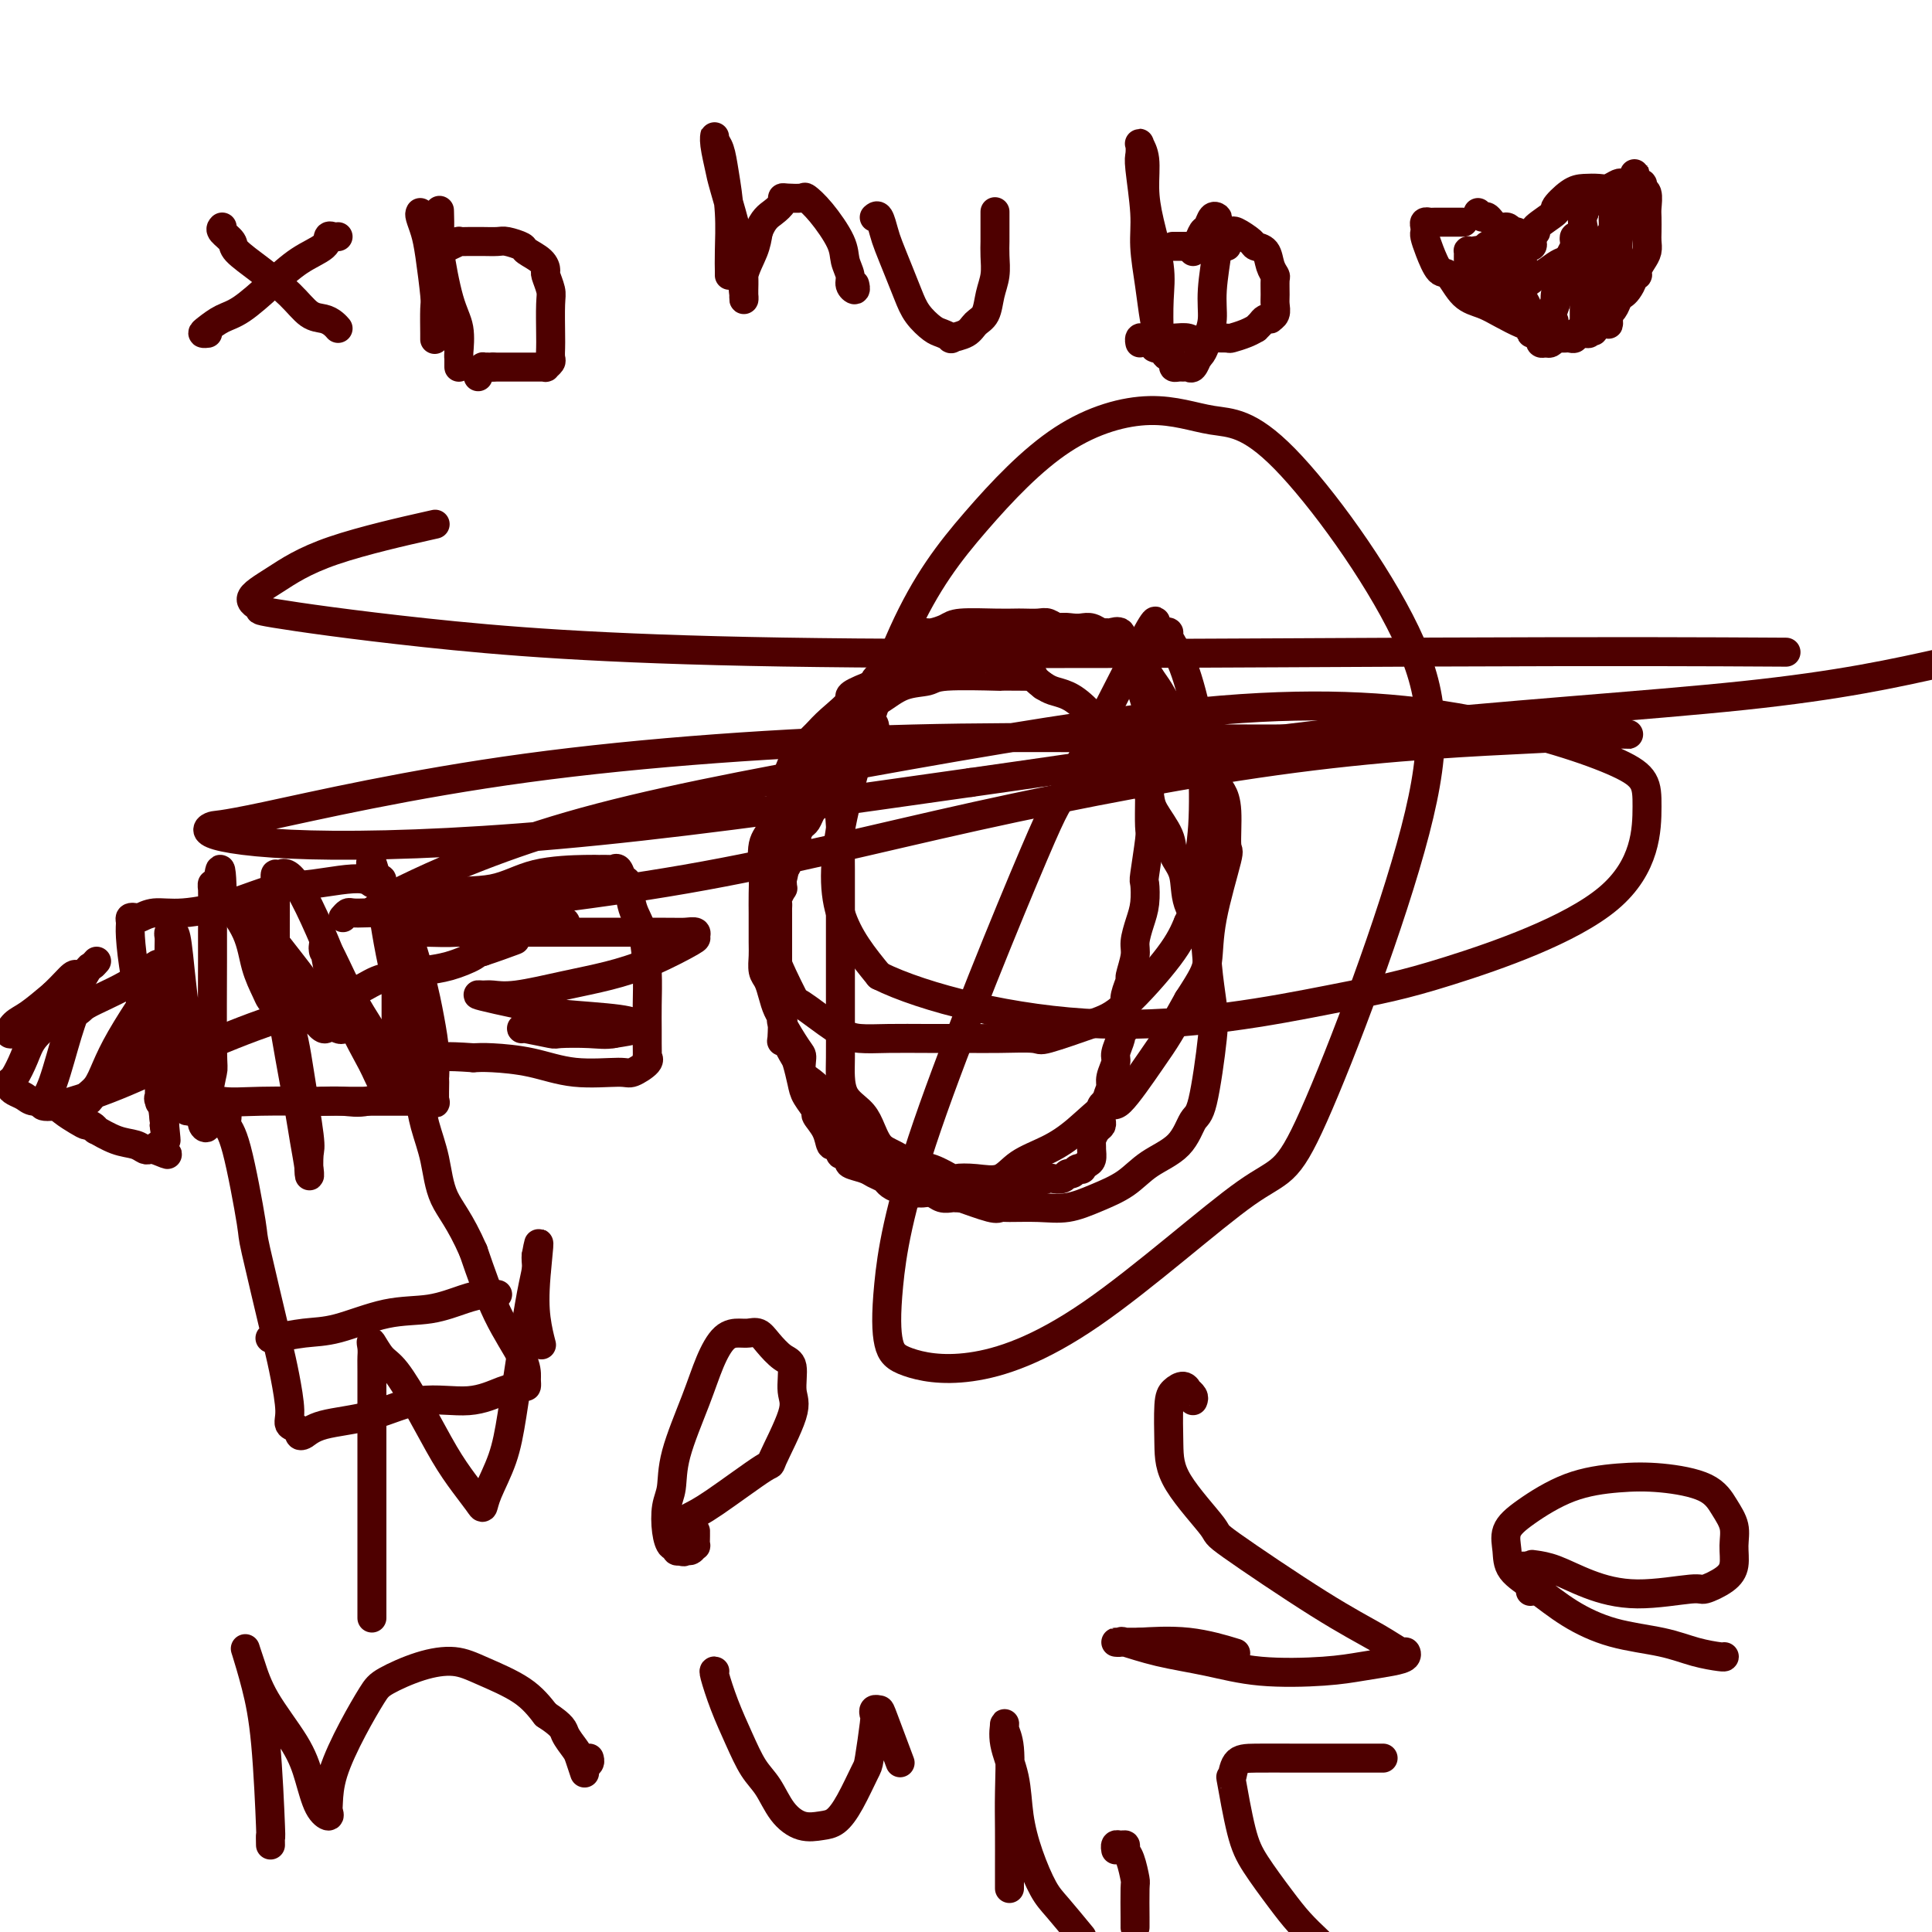
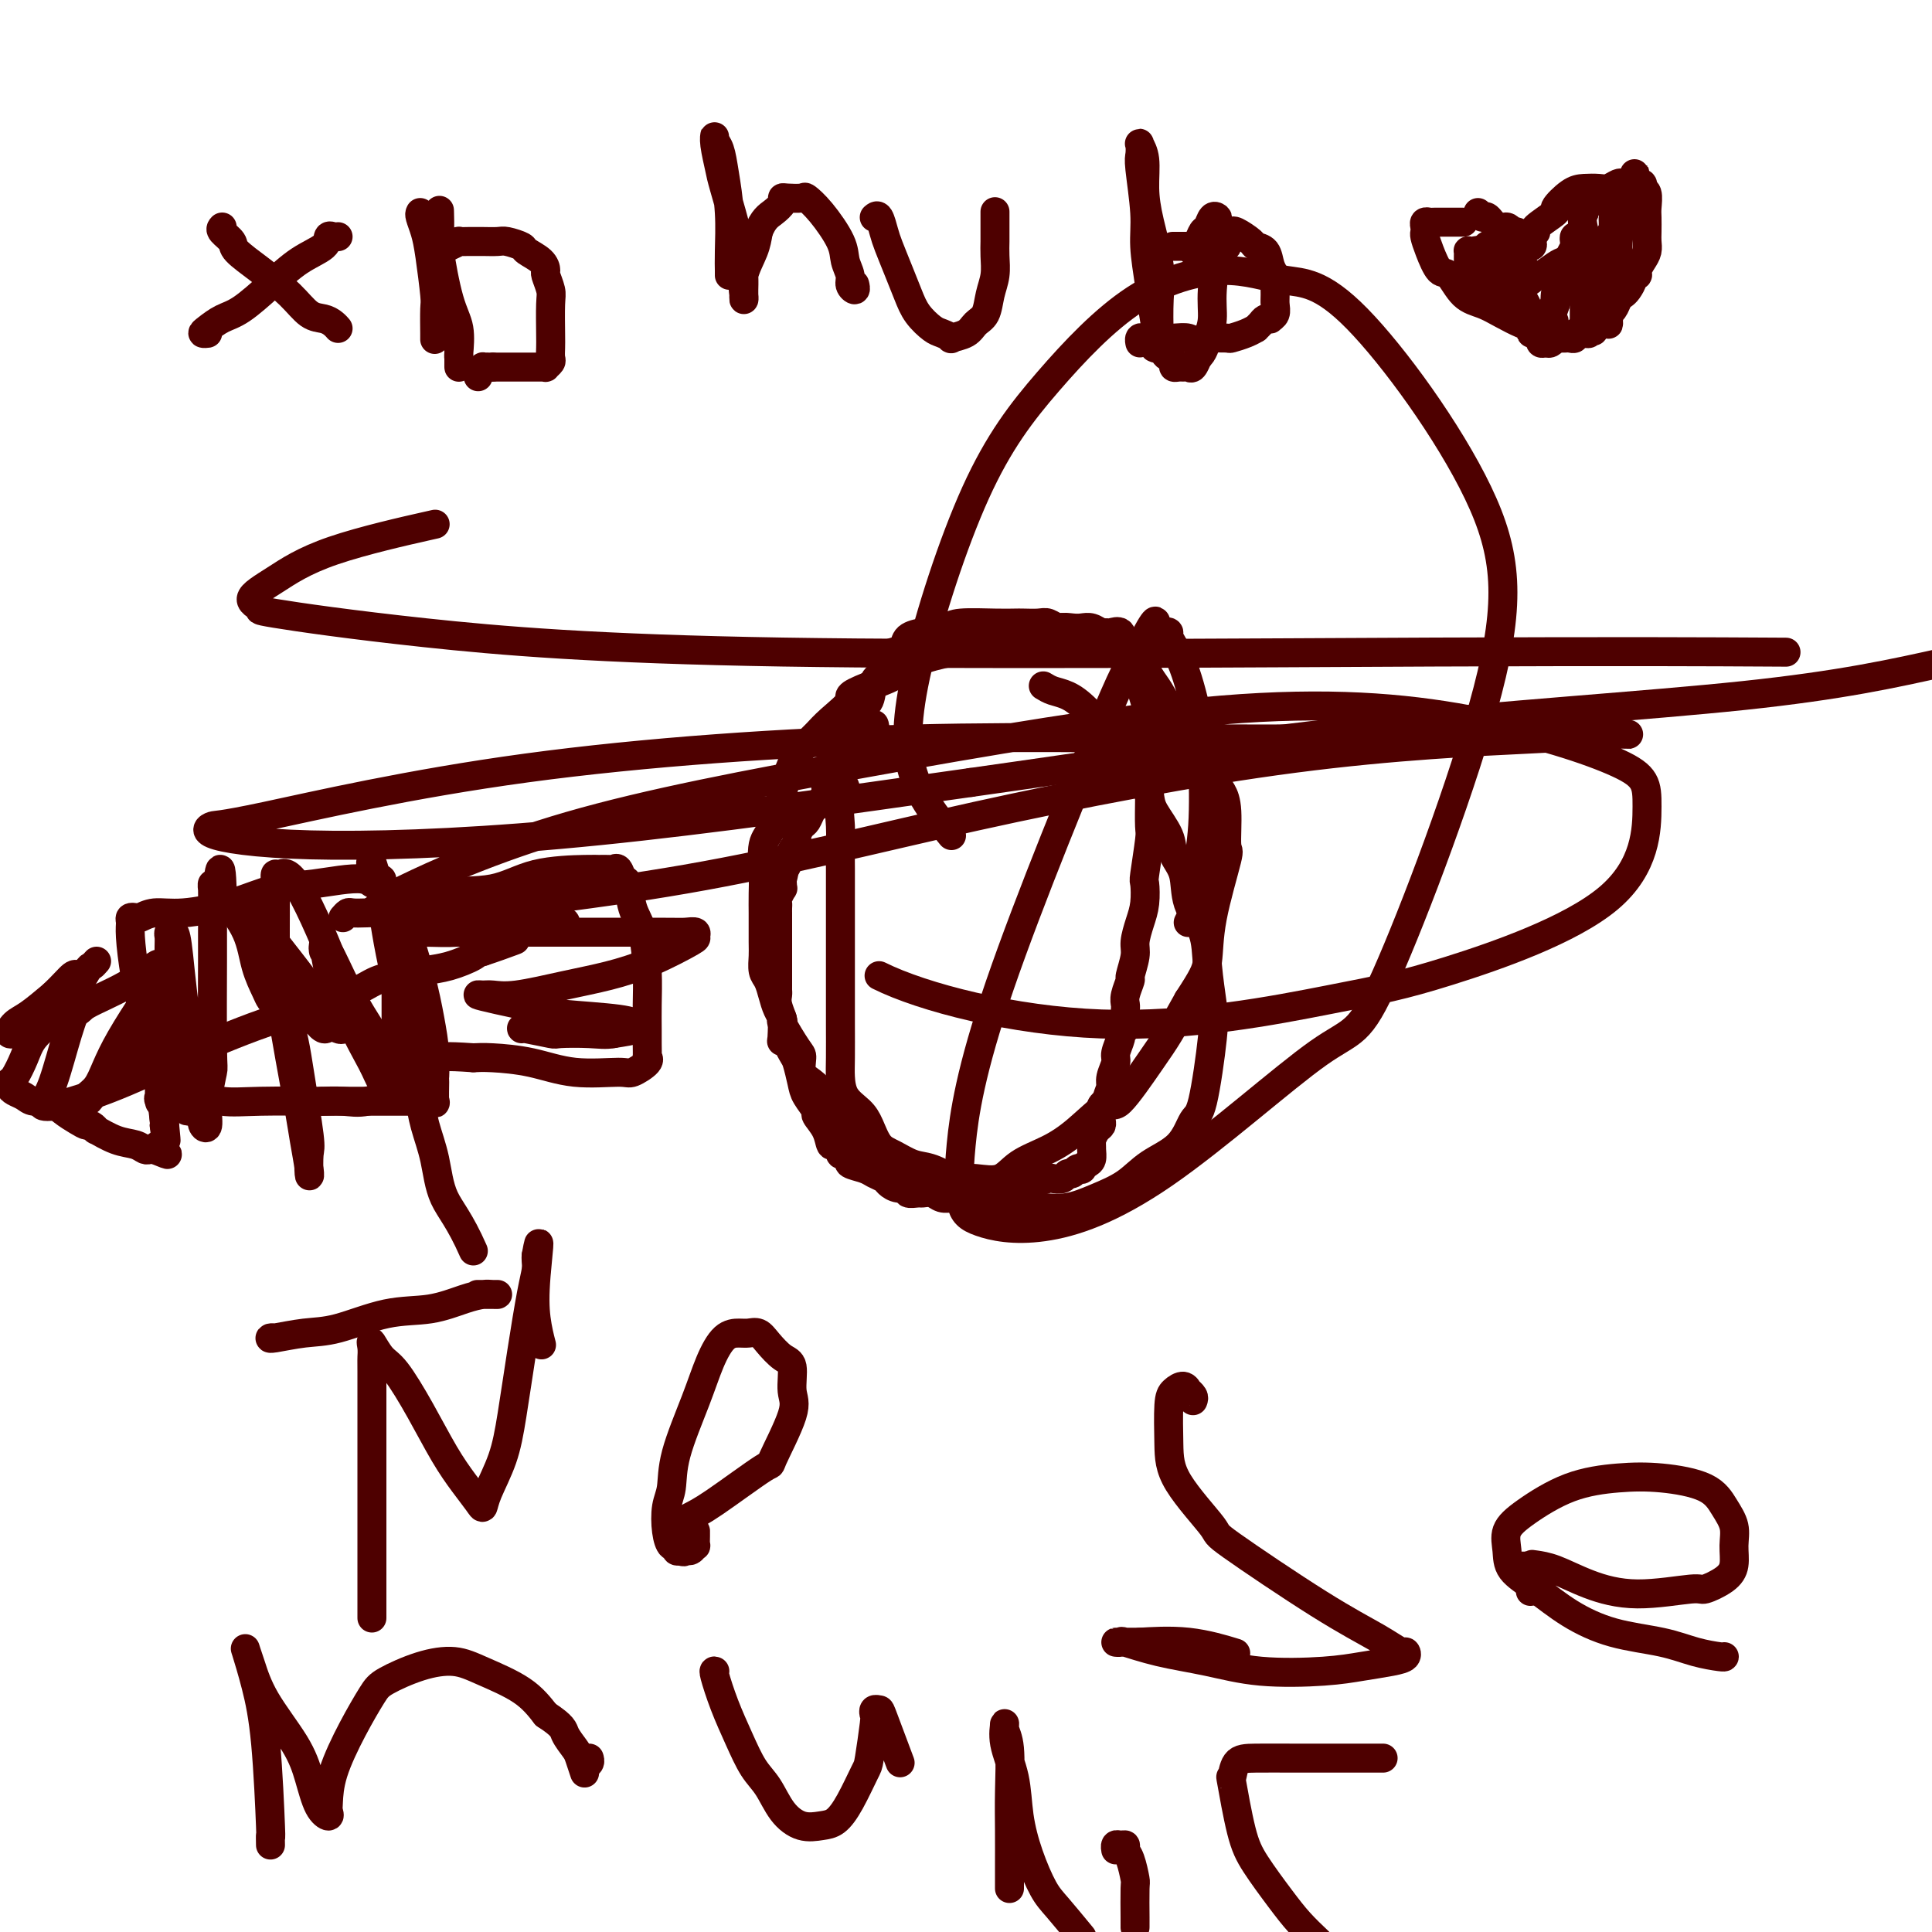
<svg xmlns="http://www.w3.org/2000/svg" viewBox="0 0 400 400" version="1.1">
  <g fill="none" stroke="#4E0000" stroke-width="6" stroke-linecap="round" stroke-linejoin="round">
    <path d="M181,150c0.120,0.333 0.239,0.667 0,1c-0.239,0.333 -0.838,0.667 -1,1c-0.162,0.333 0.111,0.666 0,1c-0.111,0.334 -0.607,0.668 -1,1c-0.393,0.332 -0.682,0.663 -1,1c-0.318,0.337 -0.663,0.682 -1,1c-0.337,0.318 -0.664,0.610 -1,1c-0.336,0.390 -0.681,0.878 -1,1c-0.319,0.122 -0.611,-0.122 -1,0c-0.389,0.122 -0.875,0.610 -1,1c-0.125,0.390 0.111,0.681 0,1c-0.111,0.319 -0.569,0.667 -1,1c-0.431,0.333 -0.837,0.653 -1,1c-0.163,0.347 -0.085,0.722 0,1c0.085,0.278 0.177,0.460 0,1c-0.177,0.540 -0.625,1.439 -1,2c-0.375,0.561 -0.679,0.783 -1,1c-0.321,0.217 -0.660,0.430 -1,1c-0.340,0.570 -0.683,1.499 -1,2c-0.317,0.501 -0.610,0.575 -1,1c-0.390,0.425 -0.878,1.199 -1,2c-0.122,0.801 0.122,1.627 0,2c-0.122,0.373 -0.610,0.293 -1,1c-0.390,0.707 -0.683,2.202 -1,3c-0.317,0.798 -0.659,0.899 -1,1" />
    <path d="M162,180c-2.939,4.531 -0.786,0.858 0,0c0.786,-0.858 0.207,1.097 0,2c-0.207,0.903 -0.041,0.753 0,1c0.041,0.247 -0.041,0.892 0,1c0.041,0.108 0.207,-0.321 0,0c-0.207,0.321 -0.788,1.391 -1,2c-0.212,0.609 -0.057,0.757 0,1c0.057,0.243 0.015,0.579 0,1c-0.015,0.421 -0.004,0.925 0,1c0.004,0.075 0.001,-0.279 0,0c-0.001,0.279 -0.000,1.193 0,2c0.000,0.807 0.000,1.508 0,2c-0.000,0.492 -0.000,0.776 0,1c0.000,0.224 0.000,0.389 0,1c-0.000,0.611 -0.000,1.669 0,2c0.000,0.331 0.000,-0.066 0,0c-0.000,0.066 -0.000,0.596 0,1c0.000,0.404 0.000,0.682 0,1c-0.000,0.318 -0.000,0.677 0,1c0.000,0.323 0.000,0.611 0,1c-0.000,0.389 -0.000,0.878 0,1c0.000,0.122 0.000,-0.122 0,0c-0.000,0.122 -0.001,0.612 0,1c0.001,0.388 0.004,0.675 0,1c-0.004,0.325 -0.015,0.689 0,1c0.015,0.311 0.056,0.568 0,1c-0.056,0.432 -0.207,1.039 0,2c0.207,0.961 0.774,2.274 1,3c0.226,0.726 0.113,0.863 0,1" />
    <path d="M162,212c-0.109,5.466 -0.381,3.129 0,3c0.381,-0.129 1.417,1.948 2,3c0.583,1.052 0.715,1.078 1,2c0.285,0.922 0.724,2.739 1,4c0.276,1.261 0.389,1.968 1,3c0.611,1.032 1.722,2.391 2,3c0.278,0.609 -0.275,0.467 0,1c0.275,0.533 1.380,1.740 2,3c0.620,1.260 0.757,2.571 1,3c0.243,0.429 0.591,-0.026 1,0c0.409,0.026 0.877,0.532 1,1c0.123,0.468 -0.101,0.899 0,1c0.101,0.101 0.526,-0.128 1,0c0.474,0.128 0.995,0.612 1,1c0.005,0.388 -0.508,0.681 0,1c0.508,0.319 2.036,0.664 3,1c0.964,0.336 1.362,0.663 2,1c0.638,0.337 1.514,0.682 2,1c0.486,0.318 0.582,0.607 1,1c0.418,0.393 1.158,0.890 2,1c0.842,0.110 1.787,-0.168 2,0c0.213,0.168 -0.305,0.781 0,1c0.305,0.219 1.434,0.045 2,0c0.566,-0.045 0.571,0.041 1,0c0.429,-0.041 1.284,-0.207 2,0c0.716,0.207 1.295,0.787 2,1c0.705,0.213 1.536,0.057 2,0c0.464,-0.057 0.561,-0.016 1,0c0.439,0.016 1.219,0.008 2,0" />
    <path d="M200,248c4.211,1.087 2.740,0.305 2,0c-0.740,-0.305 -0.747,-0.133 0,0c0.747,0.133 2.249,0.228 3,0c0.751,-0.228 0.750,-0.778 1,-1c0.250,-0.222 0.751,-0.115 1,0c0.249,0.115 0.245,0.237 1,0c0.755,-0.237 2.267,-0.834 3,-1c0.733,-0.166 0.686,0.100 1,0c0.314,-0.100 0.987,-0.567 2,-1c1.013,-0.433 2.366,-0.833 3,-1c0.634,-0.167 0.551,-0.101 1,0c0.449,0.101 1.431,0.237 2,0c0.569,-0.237 0.726,-0.847 1,-1c0.274,-0.153 0.665,0.152 1,0c0.335,-0.152 0.615,-0.761 1,-1c0.385,-0.239 0.874,-0.109 1,0c0.126,0.109 -0.110,0.198 0,0c0.110,-0.198 0.564,-0.682 1,-1c0.436,-0.318 0.852,-0.470 1,-1c0.148,-0.530 0.029,-1.437 0,-2c-0.029,-0.563 0.031,-0.781 0,-1c-0.031,-0.219 -0.152,-0.440 0,-1c0.152,-0.560 0.577,-1.459 1,-2c0.423,-0.541 0.845,-0.722 1,-1c0.155,-0.278 0.044,-0.652 0,-1c-0.044,-0.348 -0.022,-0.671 0,-1c0.022,-0.329 0.044,-0.666 0,-1c-0.044,-0.334 -0.156,-0.667 0,-1c0.156,-0.333 0.578,-0.667 1,-1" />
    <path d="M229,228c0.708,-2.458 0.978,-2.602 1,-3c0.022,-0.398 -0.205,-1.048 0,-2c0.205,-0.952 0.843,-2.206 1,-3c0.157,-0.794 -0.168,-1.130 0,-2c0.168,-0.870 0.830,-2.275 1,-3c0.170,-0.725 -0.150,-0.772 0,-1c0.150,-0.228 0.772,-0.639 1,-1c0.228,-0.361 0.061,-0.674 0,-1c-0.061,-0.326 -0.018,-0.666 0,-1c0.018,-0.334 0.009,-0.661 0,-1c-0.009,-0.339 -0.017,-0.690 0,-1c0.017,-0.310 0.061,-0.579 0,-1c-0.061,-0.421 -0.227,-0.993 0,-2c0.227,-1.007 0.848,-2.450 1,-3c0.152,-0.550 -0.166,-0.207 0,-1c0.166,-0.793 0.815,-2.721 1,-4c0.185,-1.279 -0.095,-1.909 0,-3c0.095,-1.091 0.565,-2.643 1,-4c0.435,-1.357 0.834,-2.520 1,-4c0.166,-1.480 0.097,-3.277 0,-4c-0.097,-0.723 -0.222,-0.373 0,-2c0.222,-1.627 0.792,-5.230 1,-7c0.208,-1.770 0.056,-1.705 0,-3c-0.056,-1.295 -0.015,-3.948 0,-5c0.015,-1.052 0.004,-0.503 0,-1c-0.004,-0.497 -0.001,-2.041 0,-3c0.001,-0.959 0.000,-1.334 0,-2c-0.000,-0.666 -0.000,-1.622 0,-2c0.000,-0.378 0.000,-0.179 0,-1c-0.000,-0.821 -0.000,-2.663 0,-4c0.000,-1.337 0.000,-2.168 0,-3" />
    <path d="M238,150c0.203,-6.325 0.209,-3.638 0,-3c-0.209,0.638 -0.635,-0.774 -1,-2c-0.365,-1.226 -0.669,-2.268 -1,-3c-0.331,-0.732 -0.688,-1.156 -1,-2c-0.312,-0.844 -0.578,-2.107 -1,-3c-0.422,-0.893 -1.000,-1.415 -2,-2c-1.000,-0.585 -2.421,-1.233 -3,-2c-0.579,-0.767 -0.315,-1.655 -1,-2c-0.685,-0.345 -2.319,-0.149 -3,0c-0.681,0.149 -0.408,0.250 -1,0c-0.592,-0.250 -2.049,-0.852 -3,-1c-0.951,-0.148 -1.395,0.156 -2,0c-0.605,-0.156 -1.372,-0.774 -2,-1c-0.628,-0.226 -1.117,-0.061 -2,0c-0.883,0.061 -2.161,0.019 -3,0c-0.839,-0.019 -1.240,-0.015 -2,0c-0.760,0.015 -1.879,0.042 -4,0c-2.121,-0.042 -5.245,-0.153 -7,0c-1.755,0.153 -2.143,0.569 -3,1c-0.857,0.431 -2.184,0.875 -3,1c-0.816,0.125 -1.122,-0.071 -2,0c-0.878,0.071 -2.328,0.407 -3,1c-0.672,0.593 -0.565,1.441 -1,2c-0.435,0.559 -1.411,0.829 -2,1c-0.589,0.171 -0.790,0.242 -1,1c-0.210,0.758 -0.427,2.203 -1,3c-0.573,0.797 -1.502,0.946 -2,2c-0.498,1.054 -0.567,3.015 -1,4c-0.433,0.985 -1.232,0.996 -2,2c-0.768,1.004 -1.505,3.001 -2,5c-0.495,1.999 -0.747,3.999 -1,6" />
    <path d="M175,158c-1.486,4.488 -0.202,4.208 0,5c0.202,0.792 -0.678,2.657 -1,4c-0.322,1.343 -0.086,2.164 0,4c0.086,1.836 0.023,4.685 0,6c-0.023,1.315 -0.006,1.095 0,3c0.006,1.905 0.002,5.935 0,9c-0.002,3.065 -0.000,5.167 0,7c0.000,1.833 -0.000,3.399 0,5c0.000,1.601 0.001,3.236 0,5c-0.001,1.764 -0.005,3.655 0,6c0.005,2.345 0.018,5.144 0,7c-0.018,1.856 -0.066,2.770 0,4c0.066,1.230 0.246,2.776 1,4c0.754,1.224 2.081,2.125 3,3c0.919,0.875 1.431,1.725 2,3c0.569,1.275 1.197,2.976 2,4c0.803,1.024 1.781,1.371 3,2c1.219,0.629 2.677,1.541 4,2c1.323,0.459 2.510,0.465 4,1c1.490,0.535 3.281,1.598 4,2c0.719,0.402 0.365,0.141 1,0c0.635,-0.141 2.260,-0.163 4,0c1.740,0.163 3.594,0.511 5,0c1.406,-0.511 2.365,-1.881 4,-3c1.635,-1.119 3.946,-1.986 6,-3c2.054,-1.014 3.851,-2.176 6,-4c2.149,-1.824 4.650,-4.309 6,-5c1.350,-0.691 1.547,0.413 3,-1c1.453,-1.413 4.160,-5.342 6,-8c1.840,-2.658 2.811,-4.045 4,-6c1.189,-1.955 2.594,-4.477 4,-7" />
    <path d="M246,207c3.060,-4.704 3.710,-5.962 4,-8c0.290,-2.038 0.218,-4.854 1,-9c0.782,-4.146 2.417,-9.623 3,-12c0.583,-2.377 0.115,-1.655 0,-3c-0.115,-1.345 0.122,-4.758 0,-7c-0.122,-2.242 -0.604,-3.314 -1,-4c-0.396,-0.686 -0.706,-0.988 -1,-2c-0.294,-1.012 -0.572,-2.735 -1,-4c-0.428,-1.265 -1.007,-2.071 -2,-3c-0.993,-0.929 -2.402,-1.981 -3,-3c-0.598,-1.019 -0.385,-2.005 -1,-3c-0.615,-0.995 -2.056,-1.998 -3,-3c-0.944,-1.002 -1.390,-2.003 -2,-3c-0.610,-0.997 -1.386,-1.990 -2,-3c-0.614,-1.010 -1.068,-2.036 -2,-3c-0.932,-0.964 -2.343,-1.865 -3,-3c-0.657,-1.135 -0.560,-2.504 -1,-3c-0.440,-0.496 -1.416,-0.119 -2,0c-0.584,0.119 -0.775,-0.020 -1,0c-0.225,0.020 -0.485,0.200 -1,0c-0.515,-0.200 -1.285,-0.782 -2,-1c-0.715,-0.218 -1.376,-0.074 -2,0c-0.624,0.074 -1.213,0.078 -2,0c-0.787,-0.078 -1.772,-0.239 -3,0c-1.228,0.239 -2.698,0.878 -4,1c-1.302,0.122 -2.437,-0.273 -4,0c-1.563,0.273 -3.554,1.214 -6,2c-2.446,0.786 -5.346,1.417 -8,2c-2.654,0.583 -5.061,1.119 -7,2c-1.939,0.881 -3.411,2.109 -5,3c-1.589,0.891 -3.294,1.446 -5,2" />
    <path d="M180,142c-5.496,2.176 -3.738,2.117 -4,3c-0.262,0.883 -2.546,2.708 -4,4c-1.454,1.292 -2.080,2.051 -3,3c-0.920,0.949 -2.135,2.089 -3,3c-0.865,0.911 -1.381,1.595 -2,3c-0.619,1.405 -1.343,3.533 -2,6c-0.657,2.467 -1.248,5.275 -2,7c-0.752,1.725 -1.666,2.367 -2,4c-0.334,1.633 -0.090,4.258 0,6c0.090,1.742 0.024,2.601 0,4c-0.024,1.399 -0.007,3.337 0,4c0.007,0.663 0.005,0.049 0,1c-0.005,0.951 -0.012,3.465 0,5c0.012,1.535 0.044,2.091 0,3c-0.044,0.909 -0.165,2.171 0,3c0.165,0.829 0.616,1.226 1,2c0.384,0.774 0.702,1.924 1,3c0.298,1.076 0.578,2.079 1,3c0.422,0.921 0.987,1.759 1,2c0.013,0.241 -0.527,-0.116 0,1c0.527,1.116 2.122,3.704 3,5c0.878,1.296 1.039,1.298 1,2c-0.039,0.702 -0.278,2.102 0,3c0.278,0.898 1.072,1.292 2,2c0.928,0.708 1.992,1.728 3,3c1.008,1.272 1.962,2.796 3,4c1.038,1.204 2.159,2.088 3,3c0.841,0.912 1.401,1.853 3,3c1.599,1.147 4.238,2.501 6,4c1.762,1.499 2.646,3.143 4,4c1.354,0.857 3.177,0.929 5,1" />
    <path d="M195,246c2.892,1.724 2.621,1.533 4,2c1.379,0.467 4.408,1.591 6,2c1.592,0.409 1.747,0.104 2,0c0.253,-0.104 0.605,-0.008 2,0c1.395,0.008 3.834,-0.073 6,0c2.166,0.073 4.061,0.300 6,0c1.939,-0.300 3.923,-1.128 6,-2c2.077,-0.872 4.247,-1.788 6,-3c1.753,-1.212 3.090,-2.718 5,-4c1.910,-1.282 4.394,-2.338 6,-4c1.606,-1.662 2.336,-3.930 3,-5c0.664,-1.070 1.263,-0.942 2,-4c0.737,-3.058 1.612,-9.302 2,-13c0.388,-3.698 0.288,-4.849 0,-7c-0.288,-2.151 -0.764,-5.303 -1,-8c-0.236,-2.697 -0.232,-4.940 -1,-7c-0.768,-2.060 -2.307,-3.938 -3,-6c-0.693,-2.062 -0.538,-4.309 -1,-6c-0.462,-1.691 -1.539,-2.827 -2,-4c-0.461,-1.173 -0.307,-2.383 -1,-4c-0.693,-1.617 -2.235,-3.642 -3,-5c-0.765,-1.358 -0.754,-2.050 -1,-3c-0.246,-0.950 -0.749,-2.159 -1,-3c-0.251,-0.841 -0.251,-1.313 -1,-2c-0.749,-0.687 -2.248,-1.588 -3,-3c-0.752,-1.412 -0.757,-3.334 -1,-4c-0.243,-0.666 -0.722,-0.076 -2,-1c-1.278,-0.924 -3.353,-3.361 -5,-5c-1.647,-1.639 -2.867,-2.480 -4,-3c-1.133,-0.520 -2.181,-0.720 -3,-1c-0.819,-0.280 -1.410,-0.640 -2,-1" />
-     <path d="M216,142c-2.818,-2.155 -1.862,-2.042 -2,-2c-0.138,0.042 -1.371,0.015 -3,0c-1.629,-0.015 -3.653,-0.017 -4,0c-0.347,0.017 0.982,0.052 -1,0c-1.982,-0.052 -7.274,-0.192 -10,0c-2.726,0.192 -2.884,0.717 -4,1c-1.116,0.283 -3.188,0.325 -5,1c-1.812,0.675 -3.362,1.982 -5,3c-1.638,1.018 -3.363,1.748 -5,3c-1.637,1.252 -3.188,3.026 -5,5c-1.812,1.974 -3.887,4.148 -5,6c-1.113,1.852 -1.265,3.382 -2,6c-0.735,2.618 -2.054,6.323 -3,9c-0.946,2.677 -1.521,4.326 -2,6c-0.479,1.674 -0.863,3.372 -1,5c-0.137,1.628 -0.028,3.185 0,5c0.028,1.815 -0.024,3.888 1,7c1.024,3.112 3.124,7.265 4,9c0.876,1.735 0.528,1.053 2,2c1.472,0.947 4.766,3.522 7,5c2.234,1.478 3.409,1.860 5,2c1.591,0.140 3.597,0.037 6,0c2.403,-0.037 5.204,-0.007 8,0c2.796,0.007 5.587,-0.008 8,0c2.413,0.008 4.447,0.038 7,0c2.553,-0.038 5.625,-0.143 7,0c1.375,0.143 1.054,0.536 3,0c1.946,-0.536 6.161,-1.999 9,-3c2.839,-1.001 4.303,-1.539 7,-4c2.697,-2.461 6.628,-6.846 9,-10c2.372,-3.154 3.186,-5.077 4,-7" />
-     <path d="M246,191c2.405,-4.471 1.918,-7.149 2,-10c0.082,-2.851 0.732,-5.874 1,-10c0.268,-4.126 0.153,-9.354 0,-13c-0.153,-3.646 -0.343,-5.711 -1,-9c-0.657,-3.289 -1.779,-7.803 -3,-11c-1.221,-3.197 -2.541,-5.078 -3,-6c-0.459,-0.922 -0.058,-0.887 0,-1c0.058,-0.113 -0.228,-0.374 -1,0c-0.772,0.374 -2.029,1.384 -2,0c0.029,-1.384 1.346,-5.162 -2,1c-3.346,6.162 -11.353,22.262 -15,29c-3.647,6.738 -2.932,4.112 -8,16c-5.068,11.888 -15.918,38.290 -22,56c-6.082,17.710 -7.394,26.729 -8,33c-0.606,6.271 -0.504,9.796 0,12c0.504,2.204 1.409,3.087 4,4c2.591,0.913 6.867,1.855 13,1c6.133,-0.855 14.122,-3.508 25,-11c10.878,-7.492 24.644,-19.822 32,-25c7.356,-5.178 8.300,-3.203 14,-16c5.700,-12.797 16.155,-40.367 21,-59c4.845,-18.633 4.080,-28.328 -2,-41c-6.080,-12.672 -17.474,-28.320 -25,-36c-7.526,-7.680 -11.185,-7.390 -15,-8c-3.815,-0.610 -7.786,-2.118 -13,-2c-5.214,0.118 -11.673,1.864 -18,6c-6.327,4.136 -12.524,10.664 -18,17c-5.476,6.336 -10.231,12.482 -15,23c-4.769,10.518 -9.553,25.409 -12,36c-2.447,10.591 -2.556,16.883 -1,22c1.556,5.117 4.778,9.058 8,13" />
+     <path d="M246,191c2.405,-4.471 1.918,-7.149 2,-10c0.082,-2.851 0.732,-5.874 1,-10c0.268,-4.126 0.153,-9.354 0,-13c-0.153,-3.646 -0.343,-5.711 -1,-9c-0.657,-3.289 -1.779,-7.803 -3,-11c-1.221,-3.197 -2.541,-5.078 -3,-6c-0.459,-0.922 -0.058,-0.887 0,-1c0.058,-0.113 -0.228,-0.374 -1,0c-0.772,0.374 -2.029,1.384 -2,0c0.029,-1.384 1.346,-5.162 -2,1c-3.647,6.738 -2.932,4.112 -8,16c-5.068,11.888 -15.918,38.290 -22,56c-6.082,17.710 -7.394,26.729 -8,33c-0.606,6.271 -0.504,9.796 0,12c0.504,2.204 1.409,3.087 4,4c2.591,0.913 6.867,1.855 13,1c6.133,-0.855 14.122,-3.508 25,-11c10.878,-7.492 24.644,-19.822 32,-25c7.356,-5.178 8.300,-3.203 14,-16c5.700,-12.797 16.155,-40.367 21,-59c4.845,-18.633 4.080,-28.328 -2,-41c-6.080,-12.672 -17.474,-28.320 -25,-36c-7.526,-7.680 -11.185,-7.390 -15,-8c-3.815,-0.610 -7.786,-2.118 -13,-2c-5.214,0.118 -11.673,1.864 -18,6c-6.327,4.136 -12.524,10.664 -18,17c-5.476,6.336 -10.231,12.482 -15,23c-4.769,10.518 -9.553,25.409 -12,36c-2.447,10.591 -2.556,16.883 -1,22c1.556,5.117 4.778,9.058 8,13" />
    <path d="M182,202c9.076,4.527 27.767,9.346 46,10c18.233,0.654 36.009,-2.855 47,-5c10.991,-2.145 15.197,-2.926 25,-6c9.803,-3.074 25.205,-8.440 33,-15c7.795,-6.560 7.985,-14.315 8,-19c0.015,-4.685 -0.143,-6.302 -6,-9c-5.857,-2.698 -17.413,-6.478 -31,-9c-13.587,-2.522 -29.206,-3.786 -51,-2c-21.794,1.786 -49.763,6.624 -74,11c-24.237,4.376 -44.743,8.291 -61,13c-16.257,4.709 -28.265,10.212 -34,13c-5.735,2.788 -5.197,2.860 -5,3c0.197,0.140 0.054,0.347 -1,1c-1.054,0.653 -3.019,1.752 8,1c11.019,-0.752 35.023,-3.354 56,-7c20.977,-3.646 38.926,-8.336 60,-13c21.074,-4.664 45.273,-9.302 66,-12c20.727,-2.698 37.982,-3.456 49,-4c11.018,-0.544 15.800,-0.873 18,-1c2.200,-0.127 1.817,-0.052 2,0c0.183,0.052 0.931,0.079 -1,0c-1.931,-0.079 -6.542,-0.266 -19,0c-12.458,0.266 -32.765,0.984 -55,1c-22.235,0.016 -46.399,-0.670 -73,0c-26.601,0.670 -55.641,2.696 -80,6c-24.359,3.304 -44.039,7.887 -54,10c-9.961,2.113 -10.205,1.757 -11,2c-0.795,0.243 -2.141,1.086 1,2c3.141,0.914 10.769,1.900 24,2c13.231,0.100 32.066,-0.686 55,-3c22.934,-2.314 49.967,-6.157 77,-10" />
    <path d="M201,162c26.321,-3.702 53.625,-7.958 82,-11c28.375,-3.042 57.821,-4.869 78,-7c20.179,-2.131 31.089,-4.565 42,-7" />
    <path d="M365,135c4.140,0.024 8.280,0.048 0,0c-8.280,-0.048 -28.979,-0.169 -68,0c-39.021,0.169 -96.365,0.629 -135,0c-38.635,-0.629 -58.561,-2.347 -74,-4c-15.439,-1.653 -26.391,-3.241 -31,-4c-4.609,-0.759 -2.874,-0.687 -3,-1c-0.126,-0.313 -2.111,-1.009 -2,-2c0.111,-0.991 2.318,-2.276 5,-4c2.682,-1.724 5.837,-3.887 12,-6c6.163,-2.113 15.332,-4.175 19,-5c3.668,-0.825 1.834,-0.412 0,0" />
    <path d="M77,335c0.000,-0.469 0.000,-0.937 0,-1c-0.000,-0.063 -0.000,0.280 0,0c0.000,-0.280 0.000,-1.182 0,-2c-0.000,-0.818 -0.000,-1.552 0,-5c0.000,-3.448 0.000,-9.609 0,-15c-0.000,-5.391 -0.002,-10.011 0,-15c0.002,-4.989 0.006,-10.346 0,-13c-0.006,-2.654 -0.022,-2.604 0,-3c0.022,-0.396 0.084,-1.236 0,-2c-0.084,-0.764 -0.312,-1.451 0,-1c0.312,0.451 1.164,2.041 2,3c0.836,0.959 1.656,1.286 3,3c1.344,1.714 3.211,4.815 5,8c1.789,3.185 3.500,6.455 5,9c1.500,2.545 2.790,4.364 4,6c1.210,1.636 2.341,3.087 3,4c0.659,0.913 0.848,1.286 1,1c0.152,-0.286 0.268,-1.230 1,-3c0.732,-1.770 2.081,-4.365 3,-7c0.919,-2.635 1.409,-5.312 2,-9c0.591,-3.688 1.283,-8.389 2,-13c0.717,-4.611 1.460,-9.133 2,-12c0.540,-2.867 0.876,-4.080 1,-5c0.124,-0.920 0.035,-1.549 0,-2c-0.035,-0.451 -0.018,-0.726 0,-1" />
    <path d="M111,260c1.099,-6.057 0.346,-0.201 0,4c-0.346,4.201 -0.285,6.746 0,9c0.285,2.254 0.796,4.215 1,5c0.204,0.785 0.102,0.392 0,0" />
    <path d="M138,313c-0.127,0.451 -0.253,0.903 0,1c0.253,0.097 0.886,-0.160 1,0c0.114,0.160 -0.290,0.738 0,1c0.290,0.262 1.275,0.208 2,0c0.725,-0.208 1.190,-0.569 2,-1c0.810,-0.431 1.964,-0.931 5,-3c3.036,-2.069 7.953,-5.707 10,-7c2.047,-1.293 1.223,-0.243 2,-2c0.777,-1.757 3.155,-6.322 4,-9c0.845,-2.678 0.158,-3.467 0,-5c-0.158,-1.533 0.214,-3.808 0,-5c-0.214,-1.192 -1.015,-1.300 -2,-2c-0.985,-0.700 -2.153,-1.991 -3,-3c-0.847,-1.009 -1.371,-1.735 -2,-2c-0.629,-0.265 -1.363,-0.068 -2,0c-0.637,0.068 -1.176,0.007 -2,0c-0.824,-0.007 -1.933,0.038 -3,1c-1.067,0.962 -2.093,2.839 -3,5c-0.907,2.161 -1.694,4.605 -3,8c-1.306,3.395 -3.132,7.741 -4,11c-0.868,3.259 -0.779,5.433 -1,7c-0.221,1.567 -0.754,2.529 -1,4c-0.246,1.471 -0.207,3.452 0,5c0.207,1.548 0.581,2.662 1,3c0.419,0.338 0.882,-0.101 1,0c0.118,0.101 -0.109,0.743 0,1c0.109,0.257 0.555,0.128 1,0" />
    <path d="M141,321c0.646,0.601 0.762,0.102 1,0c0.238,-0.102 0.600,0.193 1,0c0.400,-0.193 0.839,-0.875 1,-1c0.161,-0.125 0.043,0.307 0,0c-0.043,-0.307 -0.012,-1.352 0,-2c0.012,-0.648 0.003,-0.899 0,-1c-0.003,-0.101 -0.002,-0.050 0,0" />
    <path d="M247,290c0.118,-0.300 0.235,-0.600 0,-1c-0.235,-0.400 -0.823,-0.901 -1,-1c-0.177,-0.099 0.058,0.204 0,0c-0.058,-0.204 -0.407,-0.917 -1,-1c-0.593,-0.083 -1.428,0.462 -2,1c-0.572,0.538 -0.879,1.070 -1,3c-0.121,1.930 -0.056,5.260 0,8c0.056,2.740 0.103,4.890 2,8c1.897,3.110 5.643,7.181 7,9c1.357,1.819 0.325,1.387 4,4c3.675,2.613 12.058,8.272 18,12c5.942,3.728 9.442,5.524 12,7c2.558,1.476 4.174,2.633 5,3c0.826,0.367 0.861,-0.056 1,0c0.139,0.056 0.383,0.591 0,1c-0.383,0.409 -1.392,0.692 -3,1c-1.608,0.308 -3.813,0.641 -6,1c-2.187,0.359 -4.356,0.744 -8,1c-3.644,0.256 -8.765,0.384 -13,0c-4.235,-0.384 -7.585,-1.280 -11,-2c-3.415,-0.720 -6.896,-1.265 -10,-2c-3.104,-0.735 -5.832,-1.661 -7,-2c-1.168,-0.339 -0.777,-0.091 -1,0c-0.223,0.091 -1.060,0.024 -1,0c0.060,-0.024 1.017,-0.007 2,0c0.983,0.007 1.991,0.003 3,0" />
    <path d="M236,340c2.190,-0.119 6.167,-0.417 10,0c3.833,0.417 7.524,1.548 9,2c1.476,0.452 0.738,0.226 0,0" />
    <path d="M357,343c-0.004,0.063 -0.008,0.125 -1,0c-0.992,-0.125 -2.974,-0.438 -5,-1c-2.026,-0.562 -4.098,-1.374 -7,-2c-2.902,-0.626 -6.633,-1.065 -10,-2c-3.367,-0.935 -6.368,-2.364 -9,-4c-2.632,-1.636 -4.893,-3.478 -7,-5c-2.107,-1.522 -4.059,-2.722 -5,-4c-0.941,-1.278 -0.870,-2.633 -1,-4c-0.130,-1.367 -0.461,-2.746 0,-4c0.461,-1.254 1.716,-2.384 4,-4c2.284,-1.616 5.598,-3.717 9,-5c3.402,-1.283 6.891,-1.747 10,-2c3.109,-0.253 5.838,-0.294 9,0c3.162,0.294 6.757,0.925 9,2c2.243,1.075 3.133,2.595 4,4c0.867,1.405 1.710,2.696 2,4c0.290,1.304 0.026,2.621 0,4c-0.026,1.379 0.184,2.819 0,4c-0.184,1.181 -0.763,2.101 -2,3c-1.237,0.899 -3.131,1.775 -4,2c-0.869,0.225 -0.712,-0.202 -3,0c-2.288,0.202 -7.019,1.034 -11,1c-3.981,-0.034 -7.210,-0.935 -10,-2c-2.790,-1.065 -5.140,-2.296 -7,-3c-1.860,-0.704 -3.232,-0.882 -4,-1c-0.768,-0.118 -0.934,-0.177 -1,0c-0.066,0.177 -0.033,0.588 0,1" />
    <path d="M317,325c-3.405,-1.012 -0.917,-1.042 0,0c0.917,1.042 0.262,3.155 0,4c-0.262,0.845 -0.131,0.423 0,0" />
    <path d="M56,382c-0.018,-1.052 -0.037,-2.104 0,-2c0.037,0.104 0.128,1.365 0,-2c-0.128,-3.365 -0.477,-11.354 -1,-17c-0.523,-5.646 -1.220,-8.948 -2,-12c-0.780,-3.052 -1.643,-5.855 -2,-7c-0.357,-1.145 -0.209,-0.633 0,0c0.209,0.633 0.478,1.388 1,3c0.522,1.612 1.296,4.083 3,7c1.704,2.917 4.337,6.281 6,9c1.663,2.719 2.354,4.792 3,7c0.646,2.208 1.246,4.552 2,6c0.754,1.448 1.664,2.000 2,2c0.336,-0.000 0.100,-0.552 0,-1c-0.100,-0.448 -0.063,-0.790 0,-2c0.063,-1.210 0.153,-3.287 1,-6c0.847,-2.713 2.452,-6.063 4,-9c1.548,-2.937 3.040,-5.462 4,-7c0.960,-1.538 1.390,-2.089 3,-3c1.610,-0.911 4.401,-2.180 7,-3c2.599,-0.820 5.006,-1.189 7,-1c1.994,0.189 3.575,0.935 6,2c2.425,1.065 5.693,2.447 8,4c2.307,1.553 3.654,3.276 5,5" />
    <path d="M113,355c3.736,2.444 3.574,3.054 4,4c0.426,0.946 1.438,2.226 2,3c0.562,0.774 0.672,1.041 1,2c0.328,0.959 0.872,2.611 1,3c0.128,0.389 -0.162,-0.483 0,-1c0.162,-0.517 0.774,-0.678 1,-1c0.226,-0.322 0.064,-0.806 0,-1c-0.064,-0.194 -0.032,-0.097 0,0" />
    <path d="M148,346c-0.155,-0.087 -0.309,-0.174 0,1c0.309,1.174 1.082,3.609 2,6c0.918,2.391 1.981,4.739 3,7c1.019,2.261 1.995,4.434 3,6c1.005,1.566 2.040,2.523 3,4c0.960,1.477 1.845,3.472 3,5c1.155,1.528 2.579,2.588 4,3c1.421,0.412 2.839,0.176 4,0c1.161,-0.176 2.066,-0.292 3,-1c0.934,-0.708 1.897,-2.007 3,-4c1.103,-1.993 2.347,-4.682 3,-6c0.653,-1.318 0.714,-1.267 1,-3c0.286,-1.733 0.795,-5.249 1,-7c0.205,-1.751 0.104,-1.736 0,-2c-0.104,-0.264 -0.213,-0.808 0,-1c0.213,-0.192 0.748,-0.031 1,0c0.252,0.031 0.222,-0.069 1,2c0.778,2.069 2.365,6.305 3,8c0.635,1.695 0.317,0.847 0,0" />
    <path d="M209,391c-0.000,-0.356 -0.000,-0.712 0,-1c0.000,-0.288 0.001,-0.506 0,-1c-0.001,-0.494 -0.004,-1.262 0,-3c0.004,-1.738 0.016,-4.444 0,-7c-0.016,-2.556 -0.059,-4.962 0,-8c0.059,-3.038 0.219,-6.707 0,-9c-0.219,-2.293 -0.816,-3.211 -1,-4c-0.184,-0.789 0.047,-1.449 0,-1c-0.047,0.449 -0.371,2.007 0,4c0.371,1.993 1.438,4.422 2,7c0.562,2.578 0.620,5.307 1,8c0.380,2.693 1.081,5.351 2,8c0.919,2.649 2.055,5.290 3,7c0.945,1.710 1.699,2.489 3,4c1.301,1.511 3.151,3.756 5,6" />
    <path d="M235,399c-0.002,0.053 -0.003,0.106 0,0c0.003,-0.106 0.011,-0.371 0,-2c-0.011,-1.629 -0.041,-4.622 0,-6c0.041,-1.378 0.152,-1.139 0,-2c-0.152,-0.861 -0.566,-2.820 -1,-4c-0.434,-1.180 -0.887,-1.580 -1,-2c-0.113,-0.420 0.113,-0.858 0,-1c-0.113,-0.142 -0.566,0.014 -1,0c-0.434,-0.014 -0.847,-0.196 -1,0c-0.153,0.196 -0.044,0.770 0,1c0.044,0.230 0.022,0.115 0,0" />
    <path d="M286,364c0.321,-0.000 0.641,-0.000 0,0c-0.641,0.000 -2.245,0.000 -4,0c-1.755,-0.000 -3.661,-0.002 -6,0c-2.339,0.002 -5.112,0.006 -8,0c-2.888,-0.006 -5.893,-0.022 -8,0c-2.107,0.022 -3.318,0.082 -4,1c-0.682,0.918 -0.836,2.695 -1,3c-0.164,0.305 -0.337,-0.863 0,1c0.337,1.863 1.184,6.756 2,10c0.816,3.244 1.600,4.839 3,7c1.400,2.161 3.415,4.890 5,7c1.585,2.110 2.738,3.603 4,5c1.262,1.397 2.631,2.699 4,4" />
    <path d="M46,47c-0.226,0.233 -0.451,0.466 0,1c0.451,0.534 1.580,1.369 2,2c0.420,0.631 0.132,1.058 1,2c0.868,0.942 2.890,2.399 5,4c2.110,1.601 4.306,3.347 6,5c1.694,1.653 2.885,3.214 4,4c1.115,0.786 2.155,0.798 3,1c0.845,0.202 1.497,0.593 2,1c0.503,0.407 0.858,0.831 1,1c0.142,0.169 0.071,0.085 0,0" />
    <path d="M70,49c-0.309,0.045 -0.618,0.089 -1,0c-0.382,-0.089 -0.836,-0.312 -1,0c-0.164,0.312 -0.039,1.157 -1,2c-0.961,0.843 -3.010,1.682 -5,3c-1.990,1.318 -3.921,3.113 -6,5c-2.079,1.887 -4.305,3.865 -6,5c-1.695,1.135 -2.860,1.429 -4,2c-1.140,0.571 -2.254,1.421 -3,2c-0.746,0.579 -1.124,0.887 -1,1c0.124,0.113 0.750,0.032 1,0c0.250,-0.032 0.125,-0.016 0,0" />
    <path d="M87,44c-0.091,0.173 -0.182,0.347 0,1c0.182,0.653 0.637,1.786 1,3c0.363,1.214 0.633,2.507 1,5c0.367,2.493 0.830,6.184 1,8c0.170,1.816 0.045,1.757 0,3c-0.045,1.243 -0.012,3.787 0,5c0.012,1.213 0.003,1.096 0,1c-0.003,-0.096 -0.001,-0.169 0,0c0.001,0.169 0.000,0.581 0,0c-0.000,-0.581 -0.000,-2.157 0,-3c0.000,-0.843 0.000,-0.955 0,-1c-0.000,-0.045 -0.000,-0.022 0,0" />
    <path d="M91,44c-0.012,-0.403 -0.024,-0.805 0,0c0.024,0.805 0.083,2.818 0,4c-0.083,1.182 -0.310,1.531 0,4c0.310,2.469 1.155,7.056 2,10c0.845,2.944 1.691,4.244 2,6c0.309,1.756 0.083,3.967 0,5c-0.083,1.033 -0.022,0.888 0,1c0.022,0.112 0.006,0.482 0,1c-0.006,0.518 -0.002,1.186 0,1c0.002,-0.186 0.000,-1.225 0,-2c-0.000,-0.775 -0.000,-1.286 0,-2c0.000,-0.714 0.000,-1.633 0,-2c-0.000,-0.367 -0.000,-0.184 0,0" />
    <path d="M93,51c0.901,-0.423 1.801,-0.845 2,-1c0.199,-0.155 -0.305,-0.041 0,0c0.305,0.041 1.417,0.010 2,0c0.583,-0.010 0.637,0.000 1,0c0.363,-0.000 1.037,-0.012 2,0c0.963,0.012 2.216,0.047 3,0c0.784,-0.047 1.100,-0.177 2,0c0.900,0.177 2.384,0.661 3,1c0.616,0.339 0.365,0.531 1,1c0.635,0.469 2.156,1.214 3,2c0.844,0.786 1.011,1.614 1,2c-0.011,0.386 -0.199,0.330 0,1c0.199,0.670 0.785,2.067 1,3c0.215,0.933 0.059,1.401 0,3c-0.059,1.599 -0.020,4.327 0,6c0.020,1.673 0.020,2.291 0,3c-0.020,0.709 -0.061,1.511 0,2c0.061,0.489 0.224,0.667 0,1c-0.224,0.333 -0.836,0.821 -1,1c-0.164,0.179 0.121,0.048 0,0c-0.121,-0.048 -0.647,-0.013 -1,0c-0.353,0.013 -0.533,0.003 -1,0c-0.467,-0.003 -1.220,-0.001 -2,0c-0.780,0.001 -1.588,0.000 -2,0c-0.412,-0.000 -0.430,-0.000 -1,0c-0.570,0.000 -1.692,0.000 -2,0c-0.308,-0.000 0.198,-0.000 0,0c-0.198,0.000 -1.099,0.000 -2,0" />
    <path d="M102,76c-2.018,0.151 -1.063,0.030 -1,0c0.063,-0.030 -0.768,0.031 -1,0c-0.232,-0.031 0.134,-0.153 0,0c-0.134,0.153 -0.767,0.580 -1,1c-0.233,0.420 -0.067,0.834 0,1c0.067,0.166 0.033,0.083 0,0" />
    <path d="M151,57c0.007,-0.157 0.013,-0.315 0,-1c-0.013,-0.685 -0.046,-1.899 0,-4c0.046,-2.101 0.170,-5.089 0,-8c-0.170,-2.911 -0.635,-5.744 -1,-8c-0.365,-2.256 -0.630,-3.936 -1,-5c-0.370,-1.064 -0.844,-1.513 -1,-2c-0.156,-0.487 0.007,-1.013 0,-1c-0.007,0.013 -0.184,0.566 0,2c0.184,1.434 0.729,3.750 1,5c0.271,1.250 0.269,1.434 1,4c0.731,2.566 2.196,7.515 3,11c0.804,3.485 0.948,5.507 1,7c0.052,1.493 0.012,2.456 0,3c-0.012,0.544 0.003,0.670 0,1c-0.003,0.330 -0.026,0.865 0,1c0.026,0.135 0.100,-0.129 0,-1c-0.100,-0.871 -0.373,-2.350 0,-4c0.373,-1.650 1.392,-3.471 2,-5c0.608,-1.529 0.804,-2.764 1,-4" />
    <path d="M157,48c1.021,-2.657 2.074,-3.300 3,-4c0.926,-0.700 1.724,-1.457 2,-2c0.276,-0.543 0.029,-0.871 0,-1c-0.029,-0.129 0.161,-0.057 1,0c0.839,0.057 2.329,0.101 3,0c0.671,-0.101 0.524,-0.347 1,0c0.476,0.347 1.577,1.286 3,3c1.423,1.714 3.170,4.201 4,6c0.830,1.799 0.744,2.909 1,4c0.256,1.091 0.853,2.162 1,3c0.147,0.838 -0.156,1.441 0,2c0.156,0.559 0.773,1.074 1,1c0.227,-0.074 0.065,-0.735 0,-1c-0.065,-0.265 -0.032,-0.132 0,0" />
    <path d="M181,45c0.327,-0.280 0.654,-0.561 1,0c0.346,0.561 0.710,1.963 1,3c0.290,1.037 0.504,1.710 1,3c0.496,1.290 1.273,3.196 2,5c0.727,1.804 1.404,3.506 2,5c0.596,1.494 1.110,2.779 2,4c0.890,1.221 2.157,2.378 3,3c0.843,0.622 1.261,0.710 2,1c0.739,0.290 1.798,0.781 2,1c0.202,0.219 -0.455,0.166 0,0c0.455,-0.166 2.021,-0.445 3,-1c0.979,-0.555 1.373,-1.387 2,-2c0.627,-0.613 1.489,-1.007 2,-2c0.511,-0.993 0.673,-2.584 1,-4c0.327,-1.416 0.820,-2.658 1,-4c0.180,-1.342 0.048,-2.784 0,-4c-0.048,-1.216 -0.013,-2.207 0,-3c0.013,-0.793 0.003,-1.389 0,-2c-0.003,-0.611 -0.001,-1.236 0,-2c0.001,-0.764 0.000,-1.667 0,-2c-0.000,-0.333 -0.000,-0.095 0,0c0.000,0.095 0.000,0.048 0,0" />
    <path d="M239,72c0.419,0.168 0.838,0.336 1,0c0.162,-0.336 0.068,-1.175 0,-3c-0.068,-1.825 -0.108,-4.634 0,-7c0.108,-2.366 0.365,-4.287 0,-7c-0.365,-2.713 -1.352,-6.217 -2,-9c-0.648,-2.783 -0.958,-4.844 -1,-7c-0.042,-2.156 0.184,-4.406 0,-6c-0.184,-1.594 -0.777,-2.532 -1,-3c-0.223,-0.468 -0.075,-0.467 0,0c0.075,0.467 0.076,1.399 0,2c-0.076,0.601 -0.227,0.870 0,3c0.227,2.130 0.834,6.120 1,9c0.166,2.880 -0.110,4.649 0,7c0.110,2.351 0.607,5.284 1,8c0.393,2.716 0.684,5.214 1,7c0.316,1.786 0.658,2.861 1,4c0.342,1.139 0.683,2.344 1,3c0.317,0.656 0.610,0.764 1,1c0.390,0.236 0.878,0.598 1,1c0.122,0.402 -0.122,0.842 0,1c0.122,0.158 0.611,0.035 1,0c0.389,-0.035 0.679,0.018 1,0c0.321,-0.018 0.674,-0.108 1,0c0.326,0.108 0.626,0.414 1,0c0.374,-0.414 0.821,-1.547 1,-2c0.179,-0.453 0.089,-0.227 0,0" />
    <path d="M248,74c1.161,-0.883 1.565,-2.591 2,-4c0.435,-1.409 0.901,-2.517 1,-4c0.099,-1.483 -0.169,-3.339 0,-6c0.169,-2.661 0.774,-6.126 1,-8c0.226,-1.874 0.072,-2.155 0,-3c-0.072,-0.845 -0.061,-2.253 0,-3c0.061,-0.747 0.171,-0.834 0,-1c-0.171,-0.166 -0.624,-0.409 -1,0c-0.376,0.409 -0.675,1.472 -1,2c-0.325,0.528 -0.676,0.520 -1,1c-0.324,0.480 -0.623,1.449 -1,2c-0.377,0.551 -0.833,0.684 -1,1c-0.167,0.316 -0.045,0.816 0,1c0.045,0.184 0.013,0.053 0,0c-0.013,-0.053 -0.006,-0.026 0,0" />
    <path d="M251,48c-0.060,-0.001 -0.120,-0.002 0,0c0.120,0.002 0.421,0.007 1,0c0.579,-0.007 1.435,-0.027 2,0c0.565,0.027 0.838,0.099 1,0c0.162,-0.099 0.214,-0.371 1,0c0.786,0.371 2.305,1.385 3,2c0.695,0.615 0.564,0.831 1,1c0.436,0.169 1.437,0.290 2,1c0.563,0.710 0.686,2.010 1,3c0.314,0.990 0.817,1.669 1,2c0.183,0.331 0.045,0.313 0,1c-0.045,0.687 0.003,2.079 0,3c-0.003,0.921 -0.056,1.370 0,2c0.056,0.630 0.223,1.439 0,2c-0.223,0.561 -0.834,0.872 -1,1c-0.166,0.128 0.114,0.072 0,0c-0.114,-0.072 -0.624,-0.160 -1,0c-0.376,0.160 -0.620,0.568 -1,1c-0.380,0.432 -0.898,0.886 -1,1c-0.102,0.114 0.210,-0.113 0,0c-0.210,0.113 -0.943,0.566 -2,1c-1.057,0.434 -2.438,0.848 -3,1c-0.562,0.152 -0.303,0.044 -1,0c-0.697,-0.044 -2.348,-0.022 -4,0" />
    <path d="M250,70c-2.931,0.774 -3.257,0.208 -4,0c-0.743,-0.208 -1.902,-0.057 -3,0c-1.098,0.057 -2.137,0.019 -3,0c-0.863,-0.019 -1.552,-0.019 -2,0c-0.448,0.019 -0.656,0.057 -1,0c-0.344,-0.057 -0.823,-0.208 -1,0c-0.177,0.208 -0.050,0.774 0,1c0.050,0.226 0.025,0.113 0,0" />
    <path d="M254,51c-0.698,0.000 -1.396,0.000 -2,0c-0.604,0.000 -1.115,0.000 -2,0c-0.885,0.000 -2.144,0.000 -3,0c-0.856,0.000 -1.307,0.000 -2,0c-0.693,0.000 -1.626,-0.000 -2,0c-0.374,0.000 -0.187,0.000 0,0" />
    <path d="M303,46c-0.281,-0.000 -0.562,-0.001 -1,0c-0.438,0.001 -1.031,0.003 -2,0c-0.969,-0.003 -2.312,-0.012 -3,0c-0.688,0.012 -0.721,0.043 -1,0c-0.279,-0.043 -0.805,-0.162 -1,0c-0.195,0.162 -0.060,0.605 0,1c0.060,0.395 0.046,0.743 0,1c-0.046,0.257 -0.123,0.422 0,1c0.123,0.578 0.448,1.569 1,3c0.552,1.431 1.333,3.303 2,4c0.667,0.697 1.221,0.218 2,1c0.779,0.782 1.782,2.825 3,4c1.218,1.175 2.652,1.483 4,2c1.348,0.517 2.610,1.244 4,2c1.390,0.756 2.909,1.543 4,2c1.091,0.457 1.755,0.585 2,1c0.245,0.415 0.070,1.119 0,1c-0.070,-0.119 -0.035,-1.059 0,-2" />
    <path d="M317,67c2.956,1.489 0.844,-0.289 0,-1c-0.844,-0.711 -0.422,-0.356 0,0" />
    <path d="M306,44c0.356,0.486 0.712,0.972 1,1c0.288,0.028 0.509,-0.400 1,0c0.491,0.400 1.253,1.630 2,2c0.747,0.370 1.478,-0.121 2,0c0.522,0.121 0.834,0.852 1,1c0.166,0.148 0.187,-0.289 1,0c0.813,0.289 2.419,1.303 3,2c0.581,0.697 0.137,1.076 0,1c-0.137,-0.076 0.031,-0.606 0,-1c-0.031,-0.394 -0.263,-0.653 0,-1c0.263,-0.347 1.022,-0.783 1,-1c-0.022,-0.217 -0.824,-0.216 0,-1c0.824,-0.784 3.274,-2.354 4,-3c0.726,-0.646 -0.273,-0.368 0,-1c0.273,-0.632 1.817,-2.173 3,-3c1.183,-0.827 2.005,-0.940 3,-1c0.995,-0.060 2.164,-0.068 3,0c0.836,0.068 1.341,0.211 2,0c0.659,-0.211 1.474,-0.774 2,-1c0.526,-0.226 0.763,-0.113 1,0" />
    <path d="M336,38c1.901,-0.313 1.154,-0.097 1,0c-0.154,0.097 0.284,0.074 1,0c0.716,-0.074 1.708,-0.201 2,0c0.292,0.201 -0.118,0.729 0,1c0.118,0.271 0.763,0.285 1,1c0.237,0.715 0.064,2.131 0,3c-0.064,0.869 -0.020,1.191 0,2c0.020,0.809 0.015,2.104 0,3c-0.015,0.896 -0.042,1.393 0,2c0.042,0.607 0.151,1.325 0,2c-0.151,0.675 -0.561,1.307 -1,2c-0.439,0.693 -0.905,1.446 -1,2c-0.095,0.554 0.182,0.908 0,1c-0.182,0.092 -0.822,-0.079 -1,0c-0.178,0.079 0.107,0.406 0,1c-0.107,0.594 -0.607,1.454 -1,2c-0.393,0.546 -0.679,0.777 -1,1c-0.321,0.223 -0.679,0.438 -1,1c-0.321,0.562 -0.607,1.471 -1,2c-0.393,0.529 -0.894,0.677 -1,1c-0.106,0.323 0.182,0.822 0,1c-0.182,0.178 -0.833,0.034 -1,0c-0.167,-0.034 0.151,0.042 0,0c-0.151,-0.042 -0.771,-0.204 -1,0c-0.229,0.204 -0.065,0.772 0,1c0.065,0.228 0.033,0.114 0,0" />
    <path d="M331,67c-1.709,2.563 -0.983,1.472 -1,1c-0.017,-0.472 -0.779,-0.324 -1,0c-0.221,0.324 0.099,0.823 0,1c-0.099,0.177 -0.618,0.033 -1,0c-0.382,-0.033 -0.627,0.044 -1,0c-0.373,-0.044 -0.873,-0.208 -1,0c-0.127,0.208 0.120,0.788 0,1c-0.120,0.212 -0.606,0.056 -1,0c-0.394,-0.056 -0.697,-0.011 -1,0c-0.303,0.011 -0.606,-0.011 -1,0c-0.394,0.011 -0.880,0.057 -1,0c-0.120,-0.057 0.125,-0.215 0,0c-0.125,0.215 -0.619,0.805 -1,1c-0.381,0.195 -0.648,-0.003 -1,0c-0.352,0.003 -0.788,0.209 -1,0c-0.212,-0.209 -0.201,-0.832 0,-1c0.201,-0.168 0.590,0.120 1,0c0.410,-0.120 0.841,-0.648 1,-1c0.159,-0.352 0.045,-0.529 0,-1c-0.045,-0.471 -0.023,-1.235 0,-2" />
    <path d="M321,66c0.394,-1.390 0.879,-2.364 1,-3c0.121,-0.636 -0.121,-0.934 0,-2c0.121,-1.066 0.607,-2.901 1,-4c0.393,-1.099 0.693,-1.461 1,-2c0.307,-0.539 0.621,-1.254 1,-2c0.379,-0.746 0.823,-1.521 1,-2c0.177,-0.479 0.086,-0.660 0,-1c-0.086,-0.340 -0.167,-0.837 0,-1c0.167,-0.163 0.581,0.007 1,0c0.419,-0.007 0.844,-0.193 1,0c0.156,0.193 0.042,0.764 0,1c-0.042,0.236 -0.011,0.135 0,1c0.011,0.865 0.003,2.694 0,4c-0.003,1.306 -0.001,2.090 0,3c0.001,0.910 0.000,1.947 0,3c-0.000,1.053 0.000,2.120 0,3c-0.000,0.880 -0.000,1.571 0,2c0.000,0.429 0.002,0.597 0,1c-0.002,0.403 -0.007,1.041 0,1c0.007,-0.041 0.027,-0.759 0,-1c-0.027,-0.241 -0.100,-0.003 0,-1c0.100,-0.997 0.373,-3.230 1,-5c0.627,-1.770 1.608,-3.077 2,-4c0.392,-0.923 0.196,-1.461 0,-2" />
    <path d="M331,55c1.083,-2.865 2.290,-4.028 3,-5c0.710,-0.972 0.923,-1.752 1,-2c0.077,-0.248 0.018,0.037 0,0c-0.018,-0.037 0.006,-0.396 0,0c-0.006,0.396 -0.040,1.548 0,3c0.040,1.452 0.155,3.205 0,5c-0.155,1.795 -0.578,3.633 -1,5c-0.422,1.367 -0.842,2.262 -1,3c-0.158,0.738 -0.053,1.319 0,2c0.053,0.681 0.056,1.461 0,1c-0.056,-0.461 -0.170,-2.162 0,-4c0.170,-1.838 0.624,-3.813 1,-6c0.376,-2.187 0.675,-4.587 1,-7c0.325,-2.413 0.675,-4.840 1,-6c0.325,-1.160 0.623,-1.053 1,-2c0.377,-0.947 0.832,-2.947 1,-4c0.168,-1.053 0.048,-1.158 0,-1c-0.048,0.158 -0.024,0.579 0,1" />
    <path d="M338,38c0.823,-4.478 0.379,-1.171 0,1c-0.379,2.171 -0.693,3.208 -1,4c-0.307,0.792 -0.607,1.339 -1,2c-0.393,0.661 -0.878,1.435 -1,2c-0.122,0.565 0.121,0.921 0,1c-0.121,0.079 -0.606,-0.118 -1,0c-0.394,0.118 -0.697,0.553 -1,1c-0.303,0.447 -0.606,0.908 -1,1c-0.394,0.092 -0.879,-0.186 -1,0c-0.121,0.186 0.123,0.835 0,1c-0.123,0.165 -0.611,-0.153 -1,0c-0.389,0.153 -0.677,0.776 -1,1c-0.323,0.224 -0.681,0.049 -1,0c-0.319,-0.049 -0.598,0.027 -1,0c-0.402,-0.027 -0.927,-0.157 -1,0c-0.073,0.157 0.307,0.602 0,1c-0.307,0.398 -1.300,0.750 -2,1c-0.700,0.250 -1.108,0.397 -2,1c-0.892,0.603 -2.267,1.663 -3,2c-0.733,0.337 -0.822,-0.050 -1,0c-0.178,0.050 -0.444,0.535 -1,1c-0.556,0.465 -1.402,0.909 -2,1c-0.598,0.091 -0.948,-0.172 -1,0c-0.052,0.172 0.194,0.778 0,1c-0.194,0.222 -0.828,0.059 -1,0c-0.172,-0.059 0.119,-0.016 0,0c-0.119,0.016 -0.647,0.004 -1,0c-0.353,-0.004 -0.529,-0.001 -1,0c-0.471,0.001 -1.235,0.001 -2,0" />
    <path d="M309,60c-3.464,1.319 -1.124,0.115 -1,-1c0.124,-1.115 -1.967,-2.141 -3,-3c-1.033,-0.859 -1.007,-1.550 -1,-2c0.007,-0.450 -0.005,-0.658 0,-1c0.005,-0.342 0.027,-0.817 0,-1c-0.027,-0.183 -0.103,-0.074 0,0c0.103,0.074 0.385,0.115 1,0c0.615,-0.115 1.561,-0.385 2,0c0.439,0.385 0.369,1.424 1,2c0.631,0.576 1.961,0.690 3,1c1.039,0.310 1.785,0.816 2,1c0.215,0.184 -0.103,0.045 0,0c0.103,-0.045 0.627,0.004 1,0c0.373,-0.004 0.595,-0.060 1,0c0.405,0.060 0.992,0.237 1,0c0.008,-0.237 -0.565,-0.888 -1,-1c-0.435,-0.112 -0.733,0.316 -1,0c-0.267,-0.316 -0.505,-1.376 -1,-2c-0.495,-0.624 -1.248,-0.812 -2,-1" />
    <path d="M311,52c-0.856,-0.563 -1.497,0.030 -2,0c-0.503,-0.030 -0.868,-0.683 -1,-1c-0.132,-0.317 -0.030,-0.299 0,0c0.030,0.299 -0.012,0.879 0,1c0.012,0.121 0.077,-0.217 0,0c-0.077,0.217 -0.297,0.989 0,2c0.297,1.011 1.109,2.261 2,3c0.891,0.739 1.861,0.969 3,2c1.139,1.031 2.449,2.865 3,4c0.551,1.135 0.344,1.572 1,2c0.656,0.428 2.177,0.846 3,1c0.823,0.154 0.950,0.044 1,0c0.050,-0.044 0.025,-0.022 0,0" />
    <path d="M321,66c1.637,1.278 0.230,-0.028 0,-1c-0.230,-0.972 0.717,-1.609 1,-2c0.283,-0.391 -0.097,-0.535 0,-1c0.097,-0.465 0.672,-1.252 1,-2c0.328,-0.748 0.411,-1.457 1,-2c0.589,-0.543 1.685,-0.919 2,-1c0.315,-0.081 -0.151,0.132 0,0c0.151,-0.132 0.919,-0.609 2,-1c1.081,-0.391 2.474,-0.695 3,-1c0.526,-0.305 0.183,-0.610 0,-1c-0.183,-0.390 -0.207,-0.864 0,-1c0.207,-0.136 0.644,0.066 1,0c0.356,-0.066 0.631,-0.399 1,-1c0.369,-0.601 0.831,-1.470 1,-2c0.169,-0.530 0.045,-0.720 0,-1c-0.045,-0.280 -0.011,-0.652 0,-1c0.011,-0.348 -0.000,-0.674 0,-1c0.000,-0.326 0.011,-0.651 0,-1c-0.011,-0.349 -0.046,-0.720 0,-1c0.046,-0.280 0.171,-0.467 0,-1c-0.171,-0.533 -0.637,-1.410 -1,-2c-0.363,-0.590 -0.622,-0.892 -1,-1c-0.378,-0.108 -0.876,-0.022 -1,0c-0.124,0.022 0.124,-0.019 0,0c-0.124,0.019 -0.621,0.098 -1,0c-0.379,-0.098 -0.641,-0.372 -1,0c-0.359,0.372 -0.817,1.392 -1,2c-0.183,0.608 -0.092,0.804 0,1" />
    <path d="M328,44c-0.774,1.129 -0.207,2.950 0,4c0.207,1.050 0.056,1.328 0,2c-0.056,0.672 -0.015,1.739 0,2c0.015,0.261 0.004,-0.284 0,0c-0.004,0.284 -0.001,1.396 0,2c0.001,0.604 0.000,0.701 0,1c-0.000,0.299 -0.000,0.800 0,1c0.000,0.200 0.000,0.100 0,0" />
    <path d="M37,202c-0.422,-0.160 -0.845,-0.319 -1,0c-0.155,0.319 -0.043,1.117 0,2c0.043,0.883 0.015,1.851 0,3c-0.015,1.149 -0.018,2.478 0,4c0.018,1.522 0.058,3.238 0,5c-0.058,1.762 -0.212,3.572 0,5c0.212,1.428 0.792,2.474 1,3c0.208,0.526 0.046,0.533 0,1c-0.046,0.467 0.026,1.395 0,2c-0.026,0.605 -0.150,0.887 0,1c0.150,0.113 0.575,0.056 1,0" />
    <path d="M38,228c0.615,4.022 1.651,1.078 3,0c1.349,-1.078 3.009,-0.289 5,0c1.991,0.289 4.312,0.077 8,0c3.688,-0.077 8.744,-0.021 11,0c2.256,0.021 1.712,0.005 5,0c3.288,-0.005 10.409,-0.001 14,0c3.591,0.001 3.652,-0.003 4,0c0.348,0.003 0.983,0.012 1,0c0.017,-0.012 -0.583,-0.047 -1,0c-0.417,0.047 -0.652,0.174 -1,0c-0.348,-0.174 -0.809,-0.649 -1,-1c-0.191,-0.351 -0.113,-0.580 0,-1c0.113,-0.420 0.262,-1.033 0,-2c-0.262,-0.967 -0.936,-2.289 -1,-3c-0.064,-0.711 0.480,-0.810 0,-4c-0.480,-3.190 -1.984,-9.471 -3,-14c-1.016,-4.529 -1.543,-7.305 -2,-10c-0.457,-2.695 -0.844,-5.310 -1,-7c-0.156,-1.690 -0.080,-2.455 0,-3c0.080,-0.545 0.166,-0.870 0,-1c-0.166,-0.130 -0.583,-0.065 -1,0" />
    <path d="M78,182c-1.788,-7.101 -1.257,-1.855 -1,0c0.257,1.855 0.240,0.319 -2,0c-2.240,-0.319 -6.704,0.579 -10,1c-3.296,0.421 -5.426,0.365 -8,1c-2.574,0.635 -5.592,1.960 -9,3c-3.408,1.040 -7.204,1.795 -10,2c-2.796,0.205 -4.591,-0.139 -6,0c-1.409,0.139 -2.431,0.760 -3,1c-0.569,0.240 -0.686,0.098 -1,0c-0.314,-0.098 -0.824,-0.151 -1,0c-0.176,0.151 -0.016,0.505 0,1c0.016,0.495 -0.112,1.131 0,3c0.112,1.869 0.465,4.971 1,8c0.535,3.029 1.254,5.985 2,9c0.746,3.015 1.520,6.090 2,8c0.480,1.910 0.665,2.656 1,5c0.335,2.344 0.821,6.285 1,8c0.179,1.715 0.051,1.204 0,1c-0.051,-0.204 -0.026,-0.102 0,0" />
    <path d="M34,233c0.769,6.451 0.192,1.080 0,-1c-0.192,-2.080 0.001,-0.869 0,-1c-0.001,-0.131 -0.196,-1.606 0,-3c0.196,-1.394 0.785,-2.708 1,-5c0.215,-2.292 0.058,-5.562 0,-8c-0.058,-2.438 -0.015,-4.043 0,-6c0.015,-1.957 0.003,-4.265 0,-6c-0.003,-1.735 0.002,-2.897 0,-4c-0.002,-1.103 -0.012,-2.146 0,-3c0.012,-0.854 0.046,-1.519 0,-2c-0.046,-0.481 -0.173,-0.778 0,-1c0.173,-0.222 0.645,-0.369 1,0c0.355,0.369 0.591,1.254 1,5c0.409,3.746 0.989,10.352 2,15c1.011,4.648 2.452,7.338 3,10c0.548,2.662 0.203,5.297 0,7c-0.203,1.703 -0.265,2.472 0,3c0.265,0.528 0.856,0.813 1,0c0.144,-0.813 -0.157,-2.724 0,-5c0.157,-2.276 0.774,-4.917 1,-6c0.226,-1.083 0.060,-0.609 0,-5c-0.060,-4.391 -0.013,-13.649 0,-18c0.013,-4.351 -0.007,-3.795 0,-6c0.007,-2.205 0.040,-7.171 0,-9c-0.040,-1.829 -0.154,-0.523 0,0c0.154,0.523 0.577,0.261 1,0" />
    <path d="M45,184c0.688,-7.690 0.909,-2.415 1,0c0.091,2.415 0.051,1.970 1,3c0.949,1.030 2.885,3.534 4,6c1.115,2.466 1.409,4.895 2,7c0.591,2.105 1.479,3.887 2,5c0.521,1.113 0.676,1.558 1,2c0.324,0.442 0.819,0.880 1,1c0.181,0.120 0.048,-0.077 0,-2c-0.048,-1.923 -0.011,-5.572 0,-8c0.011,-2.428 -0.004,-3.636 0,-6c0.004,-2.364 0.025,-5.884 0,-8c-0.025,-2.116 -0.098,-2.828 0,-3c0.098,-0.172 0.365,0.197 1,0c0.635,-0.197 1.636,-0.961 4,3c2.364,3.961 6.090,12.648 8,18c1.910,5.352 2.004,7.371 3,10c0.996,2.629 2.894,5.870 4,8c1.106,2.130 1.421,3.151 2,4c0.579,0.849 1.423,1.528 2,2c0.577,0.472 0.887,0.739 1,0c0.113,-0.739 0.030,-2.482 0,-5c-0.030,-2.518 -0.008,-5.809 0,-9c0.008,-3.191 0.002,-6.282 0,-9c-0.002,-2.718 -0.001,-5.062 0,-7c0.001,-1.938 0.000,-3.469 0,-5" />
    <path d="M82,191c0.170,-5.794 0.093,-2.780 0,-2c-0.093,0.780 -0.204,-0.674 0,-1c0.204,-0.326 0.724,0.476 1,1c0.276,0.524 0.309,0.768 1,3c0.691,2.232 2.042,6.450 3,10c0.958,3.550 1.524,6.430 2,9c0.476,2.570 0.861,4.828 1,7c0.139,2.172 0.033,4.259 0,5c-0.033,0.741 0.009,0.138 0,1c-0.009,0.862 -0.069,3.189 0,4c0.069,0.811 0.266,0.104 0,0c-0.266,-0.104 -0.996,0.394 -2,0c-1.004,-0.394 -2.283,-1.679 -4,-4c-1.717,-2.321 -3.872,-5.677 -6,-9c-2.128,-3.323 -4.227,-6.612 -6,-10c-1.773,-3.388 -3.218,-6.874 -4,-8c-0.782,-1.126 -0.899,0.109 -1,0c-0.101,-0.109 -0.186,-1.564 0,-1c0.186,0.564 0.642,3.145 1,5c0.358,1.855 0.618,2.984 1,4c0.382,1.016 0.885,1.919 1,3c0.115,1.081 -0.157,2.339 0,3c0.157,0.661 0.743,0.723 1,1c0.257,0.277 0.185,0.767 0,1c-0.185,0.233 -0.481,0.209 -1,0c-0.519,-0.209 -1.259,-0.605 -2,-1" />
    <path d="M68,212c-0.527,2.247 -1.844,0.366 -3,-1c-1.156,-1.366 -2.152,-2.216 -3,-3c-0.848,-0.784 -1.547,-1.502 -2,-2c-0.453,-0.498 -0.660,-0.775 -1,-1c-0.340,-0.225 -0.812,-0.396 -1,-1c-0.188,-0.604 -0.090,-1.639 0,-2c0.090,-0.361 0.174,-0.047 0,0c-0.174,0.047 -0.605,-0.174 -1,-1c-0.395,-0.826 -0.754,-2.259 -1,-3c-0.246,-0.741 -0.378,-0.792 0,1c0.378,1.792 1.268,5.425 2,9c0.732,3.575 1.307,7.091 2,11c0.693,3.909 1.506,8.210 2,11c0.494,2.790 0.670,4.067 1,6c0.330,1.933 0.814,4.521 1,6c0.186,1.479 0.073,1.850 0,1c-0.073,-0.850 -0.105,-2.922 0,-4c0.105,-1.078 0.346,-1.162 0,-4c-0.346,-2.838 -1.278,-8.431 -2,-13c-0.722,-4.569 -1.233,-8.115 -3,-13c-1.767,-4.885 -4.791,-11.110 -6,-14c-1.209,-2.890 -0.605,-2.445 0,-2" />
    <path d="M53,193c-2.031,-7.869 -1.610,-3.042 -1,-1c0.610,2.042 1.409,1.299 2,1c0.591,-0.299 0.974,-0.155 2,1c1.026,1.155 2.695,3.321 4,5c1.305,1.679 2.244,2.870 3,4c0.756,1.130 1.327,2.198 2,3c0.673,0.802 1.448,1.339 2,2c0.552,0.661 0.879,1.447 1,2c0.121,0.553 0.034,0.872 0,1c-0.034,0.128 -0.017,0.064 0,0" />
-     <path d="M46,231c0.459,-0.192 0.918,-0.385 1,0c0.082,0.385 -0.213,1.347 0,2c0.213,0.653 0.935,0.996 2,5c1.065,4.004 2.472,11.667 3,15c0.528,3.333 0.178,2.336 1,6c0.822,3.664 2.816,11.990 4,17c1.184,5.010 1.556,6.705 2,9c0.444,2.295 0.958,5.191 1,7c0.042,1.809 -0.388,2.531 0,3c0.388,0.469 1.594,0.685 2,1c0.406,0.315 0.011,0.728 0,1c-0.011,0.272 0.361,0.404 1,0c0.639,-0.404 1.545,-1.344 4,-2c2.455,-0.656 6.458,-1.027 10,-2c3.542,-0.973 6.623,-2.547 10,-3c3.377,-0.453 7.048,0.215 10,0c2.952,-0.215 5.183,-1.313 7,-2c1.817,-0.687 3.219,-0.963 4,-1c0.781,-0.037 0.941,0.166 1,0c0.059,-0.166 0.019,-0.702 0,-1c-0.019,-0.298 -0.015,-0.358 0,-1c0.015,-0.642 0.043,-1.865 -1,-4c-1.043,-2.135 -3.155,-5.181 -5,-9c-1.845,-3.819 -3.422,-8.409 -5,-13" />
    <path d="M98,259c-2.813,-6.430 -4.845,-8.507 -6,-11c-1.155,-2.493 -1.434,-5.404 -2,-8c-0.566,-2.596 -1.421,-4.877 -2,-7c-0.579,-2.123 -0.883,-4.088 -1,-5c-0.117,-0.912 -0.046,-0.773 0,-1c0.046,-0.227 0.068,-0.821 0,-1c-0.068,-0.179 -0.225,0.057 -1,0c-0.775,-0.057 -2.166,-0.408 -4,0c-1.834,0.408 -4.110,1.573 -6,2c-1.890,0.427 -3.393,0.115 -5,0c-1.607,-0.115 -3.316,-0.033 -4,0c-0.684,0.033 -0.342,0.016 0,0" />
    <path d="M20,199c-0.376,0.427 -0.751,0.855 -1,1c-0.249,0.145 -0.370,0.008 -1,1c-0.630,0.992 -1.769,3.114 -3,5c-1.231,1.886 -2.554,3.538 -4,5c-1.446,1.462 -3.015,2.734 -4,4c-0.985,1.266 -1.386,2.524 -2,4c-0.614,1.476 -1.440,3.169 -2,4c-0.560,0.831 -0.852,0.801 -1,1c-0.148,0.199 -0.150,0.626 0,1c0.150,0.374 0.452,0.694 1,1c0.548,0.306 1.344,0.596 2,1c0.656,0.404 1.174,0.921 2,1c0.826,0.079 1.961,-0.281 3,0c1.039,0.281 1.982,1.204 3,2c1.018,0.796 2.112,1.465 3,2c0.888,0.535 1.570,0.935 2,1c0.430,0.065 0.608,-0.204 1,0c0.392,0.204 0.998,0.882 1,1c0.002,0.118 -0.599,-0.322 0,0c0.599,0.322 2.398,1.407 4,2c1.602,0.593 3.007,0.695 4,1c0.993,0.305 1.575,0.813 2,1c0.425,0.187 0.693,0.053 1,0c0.307,-0.053 0.654,-0.027 1,0" />
    <path d="M32,238c4.714,1.917 2.000,0.708 1,0c-1.000,-0.708 -0.286,-0.917 0,-1c0.286,-0.083 0.143,-0.042 0,0" />
    <path d="M71,190c0.366,-0.421 0.732,-0.842 1,-1c0.268,-0.158 0.439,-0.054 1,0c0.561,0.054 1.512,0.057 3,0c1.488,-0.057 3.512,-0.173 6,-1c2.488,-0.827 5.439,-2.365 9,-3c3.561,-0.635 7.731,-0.366 11,-1c3.269,-0.634 5.635,-2.169 9,-3c3.365,-0.831 7.728,-0.957 10,-1c2.272,-0.043 2.454,-0.004 3,0c0.546,0.004 1.456,-0.028 2,0c0.544,0.028 0.722,0.114 1,0c0.278,-0.114 0.655,-0.428 1,0c0.345,0.428 0.656,1.599 1,2c0.344,0.401 0.719,0.031 1,1c0.281,0.969 0.468,3.278 1,5c0.532,1.722 1.411,2.858 2,5c0.589,2.142 0.890,5.289 1,8c0.110,2.711 0.029,4.985 0,7c-0.029,2.015 -0.005,3.771 0,5c0.005,1.229 -0.009,1.931 0,3c0.009,1.069 0.040,2.507 0,3c-0.040,0.493 -0.153,0.043 0,0c0.153,-0.043 0.572,0.322 0,1c-0.572,0.678 -2.134,1.670 -3,2c-0.866,0.330 -1.036,-0.003 -3,0c-1.964,0.003 -5.722,0.341 -9,0c-3.278,-0.341 -6.075,-1.361 -9,-2c-2.925,-0.639 -5.979,-0.897 -8,-1c-2.021,-0.103 -3.011,-0.052 -4,0" />
    <path d="M98,219c-6.541,-0.464 -6.392,-0.124 -7,0c-0.608,0.124 -1.971,0.033 -3,0c-1.029,-0.033 -1.722,-0.010 -2,0c-0.278,0.010 -0.139,0.005 0,0" />
    <path d="M42,228c0.011,0.083 0.021,0.166 0,0c-0.021,-0.166 -0.074,-0.581 0,-1c0.074,-0.419 0.275,-0.841 0,-1c-0.275,-0.159 -1.026,-0.053 -2,0c-0.974,0.053 -2.170,0.055 -3,0c-0.830,-0.055 -1.294,-0.165 -2,0c-0.706,0.165 -1.653,0.605 -2,1c-0.347,0.395 -0.093,0.747 0,1c0.093,0.253 0.024,0.409 0,0c-0.024,-0.409 -0.005,-1.381 0,-2c0.005,-0.619 -0.004,-0.884 0,-2c0.004,-1.116 0.022,-3.083 0,-4c-0.022,-0.917 -0.083,-0.785 0,-1c0.083,-0.215 0.309,-0.776 0,-1c-0.309,-0.224 -1.155,-0.112 -2,0" />
    <path d="M31,218c-1.167,-1.138 -3.085,0.516 -5,2c-1.915,1.484 -3.828,2.800 -5,4c-1.172,1.200 -1.605,2.286 -2,3c-0.395,0.714 -0.754,1.055 -1,1c-0.246,-0.055 -0.380,-0.506 0,-1c0.380,-0.494 1.272,-1.032 2,-2c0.728,-0.968 1.291,-2.368 2,-4c0.709,-1.632 1.563,-3.498 3,-6c1.437,-2.502 3.456,-5.640 5,-8c1.544,-2.360 2.612,-3.943 3,-5c0.388,-1.057 0.094,-1.589 0,-2c-0.094,-0.411 0.012,-0.703 -1,0c-1.012,0.703 -3.141,2.400 -6,4c-2.859,1.600 -6.449,3.102 -8,4c-1.551,0.898 -1.063,1.193 -3,2c-1.937,0.807 -6.298,2.128 -9,3c-2.702,0.872 -3.745,1.296 -4,1c-0.255,-0.296 0.277,-1.310 1,-2c0.723,-0.690 1.635,-1.054 3,-2c1.365,-0.946 3.182,-2.473 5,-4" />
    <path d="M11,206c2.238,-2.139 3.333,-3.487 4,-4c0.667,-0.513 0.906,-0.191 1,0c0.094,0.191 0.044,0.249 0,1c-0.044,0.751 -0.082,2.194 0,3c0.082,0.806 0.283,0.976 0,2c-0.283,1.024 -1.051,2.902 -2,6c-0.949,3.098 -2.078,7.417 -3,10c-0.922,2.583 -1.635,3.430 -2,4c-0.365,0.570 -0.380,0.864 0,1c0.380,0.136 1.156,0.116 2,0c0.844,-0.116 1.758,-0.327 4,-1c2.242,-0.673 5.813,-1.809 11,-4c5.187,-2.191 11.990,-5.438 18,-8c6.010,-2.562 11.227,-4.438 16,-6c4.773,-1.562 9.100,-2.811 12,-4c2.900,-1.189 4.371,-2.318 6,-3c1.629,-0.682 3.414,-0.918 4,-1c0.586,-0.082 -0.029,-0.010 0,0c0.029,0.010 0.702,-0.042 1,0c0.298,0.042 0.223,0.179 1,0c0.777,-0.179 2.407,-0.675 4,-1c1.593,-0.325 3.149,-0.479 5,-1c1.851,-0.521 3.998,-1.410 5,-2c1.002,-0.590 0.858,-0.883 1,-1c0.142,-0.117 0.571,-0.059 1,0" />
    <path d="M100,197c13.150,-4.748 3.526,-1.118 0,0c-3.526,1.118 -0.952,-0.275 0,-1c0.952,-0.725 0.282,-0.783 0,-1c-0.282,-0.217 -0.178,-0.593 0,-1c0.178,-0.407 0.428,-0.845 1,-1c0.572,-0.155 1.464,-0.026 2,0c0.536,0.026 0.716,-0.049 1,0c0.284,0.049 0.672,0.223 2,0c1.328,-0.223 3.598,-0.842 5,-1c1.402,-0.158 1.938,0.143 3,0c1.062,-0.143 2.650,-0.732 3,-1c0.350,-0.268 -0.537,-0.215 -3,0c-2.463,0.215 -6.503,0.594 -10,1c-3.497,0.406 -6.452,0.841 -9,1c-2.548,0.159 -4.691,0.043 -7,0c-2.309,-0.043 -4.785,-0.011 -6,0c-1.215,0.011 -1.168,0.003 -1,0c0.168,-0.003 0.457,-0.001 1,0c0.543,0.001 1.338,0.000 4,0c2.662,-0.000 7.189,-0.000 12,0c4.811,0.000 9.905,0.000 15,0" />
    <path d="M113,193c5.212,0.001 2.741,0.004 6,0c3.259,-0.004 12.249,-0.015 17,0c4.751,0.015 5.264,0.055 6,0c0.736,-0.055 1.694,-0.205 2,0c0.306,0.205 -0.041,0.764 0,1c0.041,0.236 0.469,0.148 -1,1c-1.469,0.852 -4.834,2.645 -8,4c-3.166,1.355 -6.133,2.272 -9,3c-2.867,0.728 -5.635,1.266 -9,2c-3.365,0.734 -7.326,1.663 -10,2c-2.674,0.337 -4.062,0.083 -5,0c-0.938,-0.083 -1.427,0.005 -2,0c-0.573,-0.005 -1.230,-0.104 -1,0c0.230,0.104 1.346,0.410 4,1c2.654,0.590 6.844,1.464 9,2c2.156,0.536 2.276,0.735 5,1c2.724,0.265 8.050,0.596 11,1c2.950,0.404 3.523,0.882 4,1c0.477,0.118 0.859,-0.122 1,0c0.141,0.122 0.040,0.606 -1,1c-1.040,0.394 -3.020,0.697 -5,1" />
    <path d="M127,214c-1.554,0.314 -2.938,0.098 -5,0c-2.062,-0.098 -4.801,-0.079 -6,0c-1.199,0.079 -0.857,0.217 -2,0c-1.143,-0.217 -3.770,-0.790 -5,-1c-1.230,-0.210 -1.062,-0.056 -1,0c0.062,0.056 0.018,0.016 0,0c-0.018,-0.016 -0.009,-0.008 0,0" />
    <path d="M57,277c-0.393,-0.028 -0.787,-0.057 -1,0c-0.213,0.057 -0.247,0.199 1,0c1.247,-0.199 3.775,-0.739 6,-1c2.225,-0.261 4.147,-0.242 7,-1c2.853,-0.758 6.637,-2.294 10,-3c3.363,-0.706 6.304,-0.581 9,-1c2.696,-0.419 5.148,-1.380 7,-2c1.852,-0.620 3.106,-0.898 4,-1c0.894,-0.102 1.430,-0.027 2,0c0.570,0.027 1.173,0.007 1,0c-0.173,-0.007 -1.124,-0.002 -2,0c-0.876,0.002 -1.679,0.001 -2,0c-0.321,-0.001 -0.161,-0.000 0,0" />
  </g>
</svg>